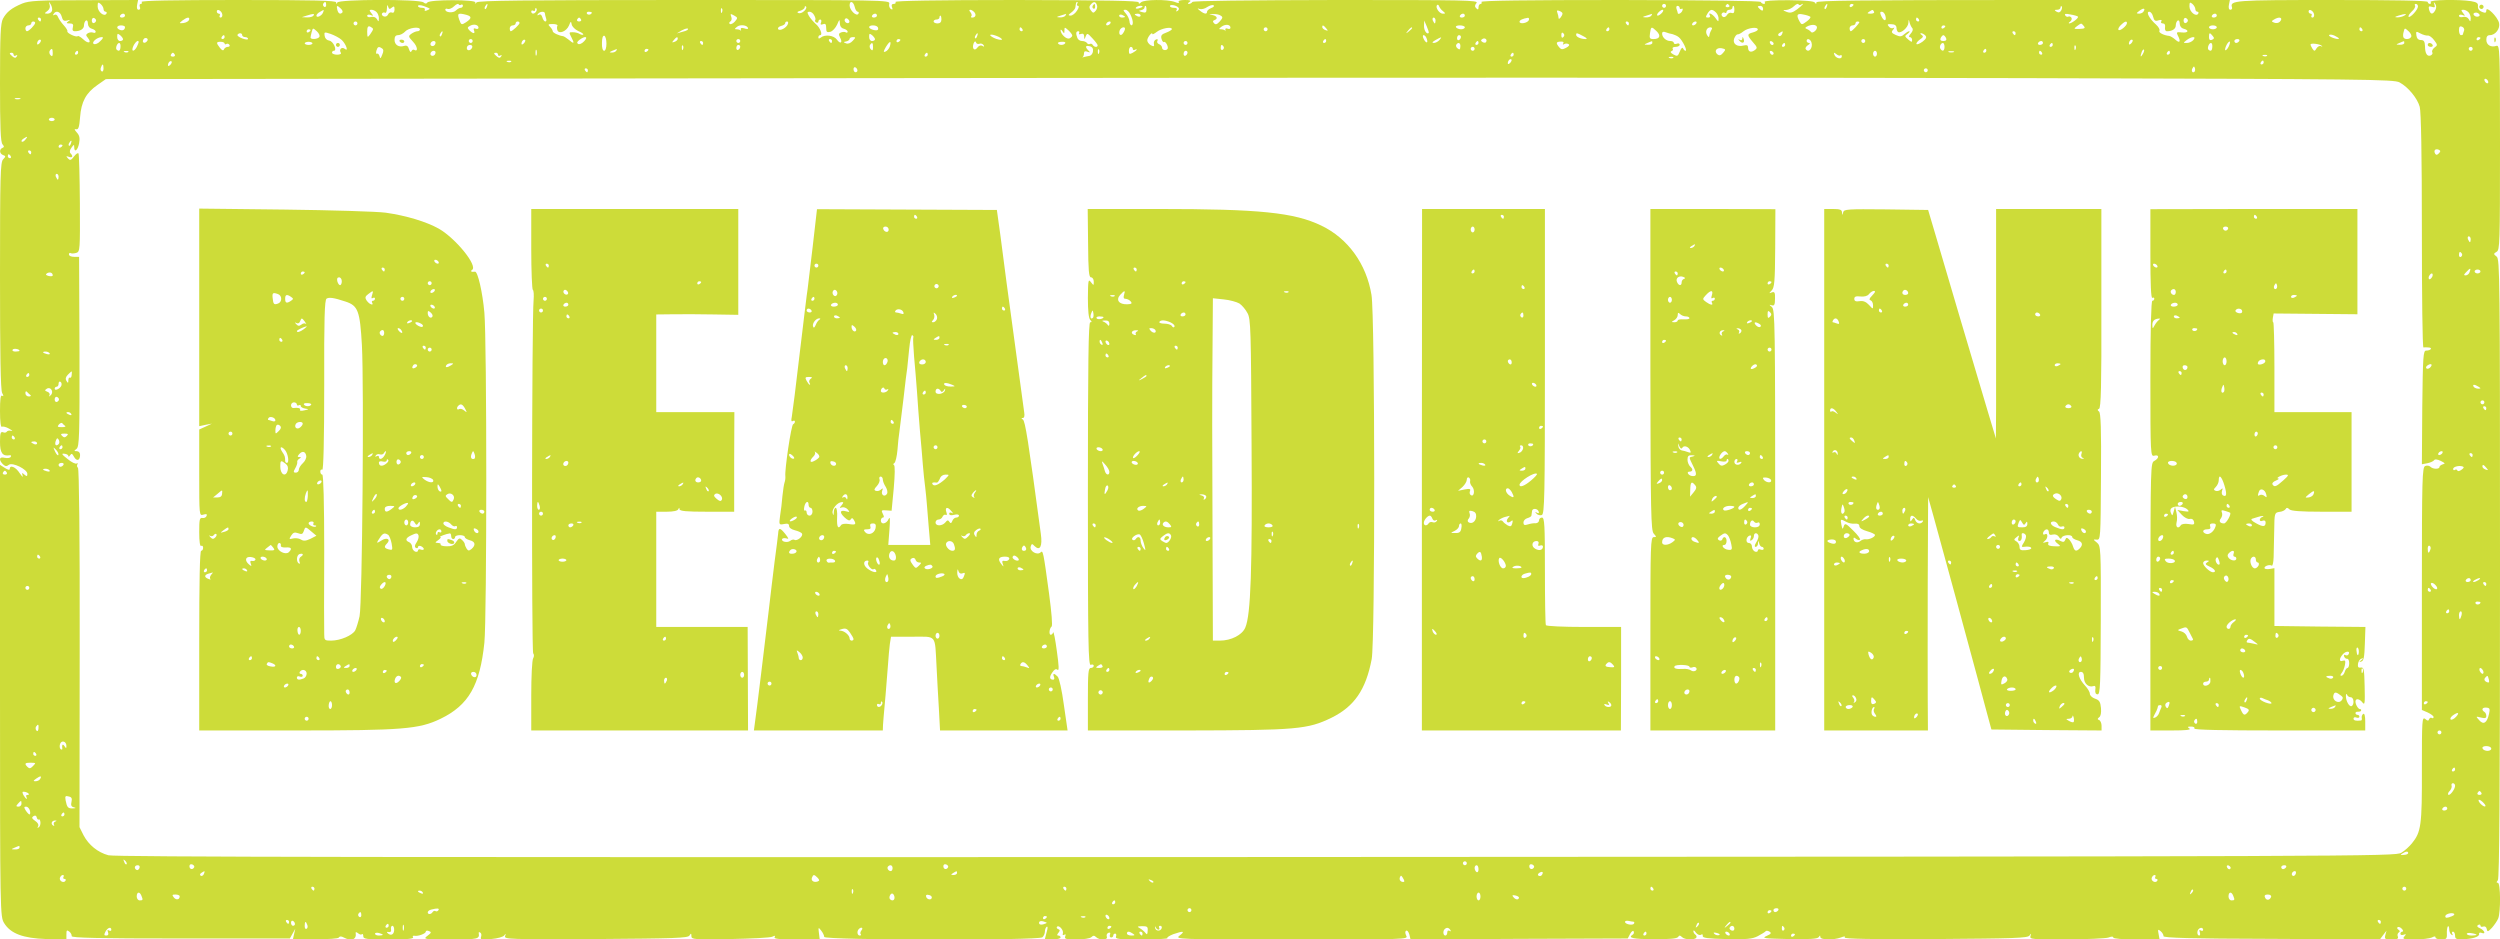
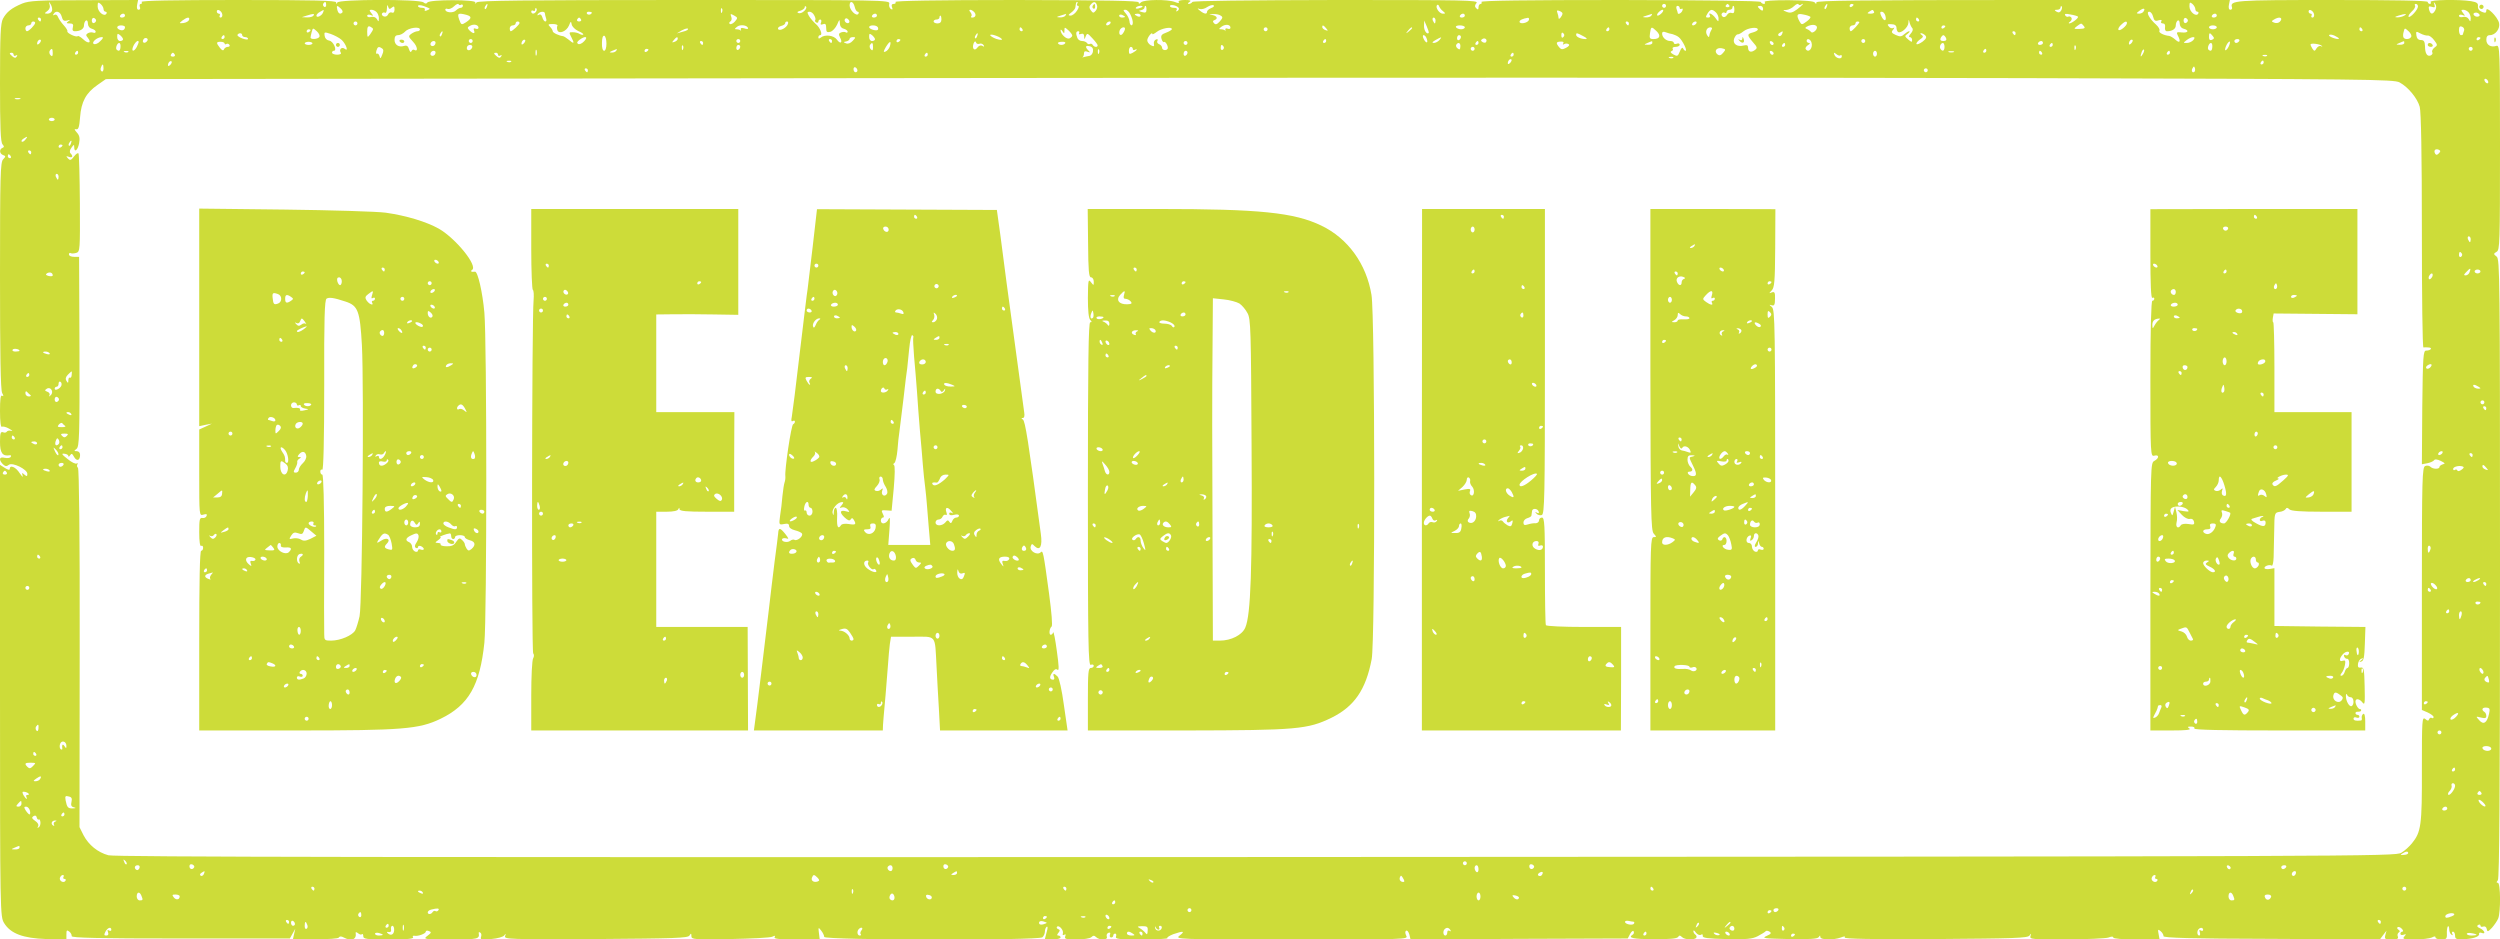
<svg xmlns="http://www.w3.org/2000/svg" version="1.0" width="1280pt" height="481pt" viewBox="0 0 1280 481" preserveAspectRatio="xMidYMid meet">
  <g transform="translate(0,481) scale(0.1,-0.1)" fill="#cddc39" stroke="none">
    <path d="M114 4792 c-55 -23 -80 -43 -99 -78 -12 -24 -15 -80 -15 -330 0 -226 3 -303 13 -313 9 -11 9 -14 0 -18 -18 -7 -16 -30 3 -37 14 -5 14 -7 0 -22 -14 -14 -16 -81 -16 -595 0 -403 3 -587 11 -601 8 -15 8 -19 0 -14 -8 5 -11 -19 -11 -79 0 -54 4 -84 10 -80 5 3 22 -1 37 -10 16 -9 20 -14 11 -11 -10 3 -20 1 -23 -4 -3 -5 -12 -7 -20 -3 -12 4 -15 -6 -15 -50 0 -56 13 -74 49 -68 7 1 10 -2 6 -8 -3 -6 -17 -8 -31 -5 -28 7 -32 -9 -9 -33 12 -11 19 -12 30 -3 18 15 95 -23 95 -46 0 -14 -3 -14 -15 -4 -13 11 -14 10 -9 -6 3 -10 -3 -4 -15 13 -20 32 -51 45 -51 22 0 -7 -10 -5 -25 5 l-25 16 0 -1156 c0 -1144 1 -1157 21 -1190 33 -54 97 -78 217 -82 l102 -4 0 27 c0 23 2 25 15 15 8 -6 13 -17 12 -23 -1 -9 140 -12 558 -12 l559 0 14 25 14 25 -6 -26 -6 -27 115 -1 c66 0 117 3 120 9 4 7 13 7 25 0 40 -21 67 -10 61 24 -1 5 4 4 12 -2 8 -7 17 -9 20 -5 4 3 7 -1 7 -10 0 -15 15 -17 131 -17 90 0 128 3 124 11 -4 6 -1 9 6 8 20 -4 59 11 59 21 0 5 7 7 16 3 14 -5 13 -9 -7 -24 -24 -18 -21 -19 119 -19 141 0 148 2 143 33 -1 5 3 6 8 2 6 -3 7 -13 4 -22 -5 -14 2 -15 51 -11 34 3 62 11 68 19 8 11 9 10 4 -4 -5 -16 20 -17 465 -15 405 3 471 5 479 18 8 13 10 12 10 -3 0 -17 13 -18 198 -15 108 2 206 7 216 12 14 7 17 6 12 -2 -5 -9 23 -12 112 -12 l119 0 -4 32 c-4 31 -3 32 11 14 9 -11 16 -26 16 -33 0 -17 1096 -19 1117 -2 7 6 13 20 13 30 0 10 4 20 9 24 6 3 6 -7 0 -27 -5 -18 -9 -34 -9 -35 0 -2 18 -3 40 -3 22 0 40 5 40 10 0 6 -5 10 -11 10 -8 0 -8 4 0 14 9 11 9 15 -1 19 -7 2 -10 8 -6 12 10 11 35 -18 30 -34 -3 -8 0 -11 7 -7 7 5 9 1 5 -8 -5 -14 4 -16 58 -16 36 0 69 5 76 12 9 9 15 9 24 0 17 -17 62 -16 55 2 -3 8 0 17 8 20 9 3 12 0 8 -10 -3 -7 0 -14 6 -14 6 0 11 5 11 10 0 6 4 10 10 10 5 0 7 -7 4 -15 -5 -13 13 -15 132 -15 75 0 134 3 131 7 -4 3 10 12 30 20 53 18 62 16 33 -7 -25 -19 -22 -20 573 -20 588 0 598 0 587 19 -6 13 -7 22 0 26 5 3 12 -6 16 -20 l6 -25 556 3 556 2 12 23 c7 13 15 19 18 14 3 -6 2 -13 -4 -17 -28 -17 0 -23 107 -24 82 0 119 3 125 12 6 9 10 9 20 -1 14 -14 64 -16 73 -3 3 5 1 12 -5 16 -5 3 -10 11 -10 18 0 6 6 3 13 -8 8 -10 19 -15 26 -11 7 5 10 2 9 -6 -2 -10 25 -14 122 -16 104 -2 131 0 160 15 19 10 37 21 40 25 3 4 12 3 20 -2 11 -7 8 -12 -15 -22 -27 -12 -14 -13 114 -16 109 -2 146 1 153 10 6 10 8 10 8 1 0 -16 67 -17 105 -3 18 7 24 7 20 0 -5 -7 145 -10 465 -8 405 3 472 5 481 18 9 13 10 12 5 -3 -5 -16 7 -17 185 -17 105 1 202 5 215 10 15 6 24 6 24 0 0 -6 48 -10 119 -10 l118 0 -5 28 c-5 24 -3 26 11 14 9 -8 15 -19 14 -25 -1 -9 140 -13 553 -14 l555 -3 17 23 17 22 -6 -22 c-5 -21 -2 -23 32 -23 29 0 36 3 32 15 -4 8 -1 17 5 21 7 4 6 9 -2 14 -7 4 -8 10 -4 13 5 3 15 -1 22 -9 7 -8 8 -14 2 -14 -5 0 -10 -5 -10 -11 0 -6 7 -8 16 -5 14 5 15 4 4 -9 -11 -13 -4 -15 54 -15 37 0 76 5 87 10 13 7 19 7 19 0 0 -5 13 -10 29 -10 26 0 30 3 29 30 -1 17 2 33 5 37 4 3 7 -3 7 -15 0 -11 5 -24 12 -28 7 -4 8 -3 4 4 -4 7 -2 12 3 12 6 0 11 -9 11 -20 0 -17 6 -20 38 -19 50 1 88 13 85 27 -2 6 4 9 12 6 24 -10 17 12 -7 23 -15 6 -18 12 -10 17 7 4 12 3 12 -3 0 -6 6 -8 14 -5 9 3 16 -2 18 -12 3 -16 6 -16 27 6 12 14 27 35 32 48 13 34 12 182 -2 182 -8 0 -8 4 0 13 8 10 11 452 11 1597 0 1497 -1 1583 -17 1596 -17 13 -17 15 0 25 16 9 17 46 17 535 0 508 -1 525 -19 519 -28 -9 -51 5 -51 31 0 17 6 24 18 24 29 0 54 34 47 63 -8 32 -65 88 -65 64 0 -13 -5 -15 -22 -8 -15 6 -22 16 -21 29 2 15 -5 21 -35 26 -62 10 -214 7 -207 -4 3 -6 1 -10 -4 -10 -6 0 -11 5 -11 10 0 7 -170 10 -491 10 -502 0 -523 -2 -511 -38 2 -6 -2 -12 -8 -12 -8 0 -11 10 -8 25 l5 25 -1058 0 c-841 0 -1059 -3 -1059 -12 0 -10 -2 -10 -8 -1 -5 7 -49 11 -135 12 -79 0 -125 -3 -122 -9 4 -6 2 -10 -4 -10 -5 0 -13 4 -16 10 -4 6 -273 9 -721 10 -479 0 -713 -3 -709 -10 3 -5 1 -10 -4 -10 -6 0 -11 -8 -11 -17 0 -13 -3 -14 -12 -5 -8 8 -8 15 2 27 11 14 -57 15 -718 15 -455 -1 -734 -4 -737 -10 -4 -6 -12 -10 -18 -10 -7 0 -6 4 3 10 11 7 5 10 -23 10 -23 0 -36 -4 -32 -10 4 -7 -3 -7 -20 0 -37 14 -158 13 -173 -2 -9 -9 -12 -9 -12 0 0 8 -155 11 -626 12 -408 0 -623 -4 -619 -10 3 -6 -1 -10 -9 -10 -10 0 -13 -6 -9 -17 5 -11 3 -14 -6 -9 -7 5 -11 17 -8 27 5 19 -21 19 -1047 19 -828 0 -1055 -3 -1065 -12 -10 -9 -12 -9 -7 -1 9 16 -236 16 -246 0 -4 -7 -11 -7 -20 1 -21 17 -435 16 -441 -1 -4 -9 -6 -9 -6 1 -1 9 -108 12 -502 12 -331 0 -498 -3 -494 -10 3 -5 2 -10 -4 -10 -6 0 -8 -7 -5 -15 4 -8 1 -15 -6 -15 -8 0 -11 9 -8 25 l5 25 -276 -1 c-236 0 -282 -3 -317 -17z m152 -38 c-3 -8 -13 -14 -23 -14 -17 1 -17 1 0 14 11 8 15 21 11 32 -5 18 -5 18 6 1 6 -10 9 -25 6 -33z m264 10 c0 -8 5 -14 11 -14 5 0 7 -5 4 -10 -11 -18 -45 9 -45 37 0 21 2 24 15 13 8 -7 15 -19 15 -26z m1140 20 c0 -8 -5 -12 -10 -9 -6 4 -8 11 -5 16 9 14 15 11 15 -7z m691 2 c5 3 9 0 9 -5 0 -6 -5 -11 -11 -11 -6 0 -17 -6 -25 -14 -14 -14 -54 -11 -54 5 0 5 6 6 13 3 7 -2 22 4 32 14 11 11 22 15 23 10 2 -4 8 -6 13 -2z m2015 -11 c3 -14 10 -25 16 -25 5 0 6 -5 3 -11 -10 -15 -45 19 -45 43 0 27 19 22 26 -7z m1139 15 c-3 -5 -1 -10 5 -10 6 0 4 -10 -6 -25 -9 -14 -24 -25 -33 -25 -13 1 -13 3 4 16 11 8 21 20 21 27 3 24 4 27 10 27 3 0 2 -4 -1 -10z m101 -5 c4 -8 1 -22 -6 -30 -11 -13 -14 -13 -25 2 -9 12 -9 20 -1 29 15 18 25 17 32 -1z m3605 1 c21 13 7 -4 -20 -24 -23 -17 -35 -20 -53 -13 -22 9 -22 10 -2 10 11 1 29 9 40 20 10 10 21 14 22 9 2 -4 8 -6 13 -2z m2019 -22 c0 -8 5 -14 11 -14 5 0 7 -5 4 -10 -11 -18 -45 9 -45 37 0 21 2 24 15 13 8 -7 15 -19 15 -26z m1229 -6 c-13 -24 -25 -23 -32 2 -4 17 -2 20 14 15 15 -5 18 -3 13 12 -5 14 -4 15 4 4 7 -10 7 -21 1 -33z m-10463 13 c11 9 14 7 14 -9 0 -14 -5 -20 -14 -16 -7 3 -16 -2 -19 -10 -4 -9 -13 -13 -22 -10 -8 3 -12 10 -9 15 3 5 10 7 15 4 5 -4 10 6 10 22 1 18 3 21 6 10 4 -14 8 -16 19 -6z m194 -6 c0 -2 -7 -6 -16 -9 -8 -3 -12 -2 -9 4 3 6 -3 10 -14 10 -12 0 -21 4 -21 9 0 6 12 6 30 0 17 -6 30 -12 30 -14z m293 10 c-3 -9 -8 -14 -10 -11 -3 3 -2 9 2 15 9 16 15 13 8 -4z m3542 -6 c3 -4 0 -11 -6 -15 -8 -4 -9 -3 -5 4 5 8 0 12 -13 12 -12 0 -21 4 -21 9 0 11 38 3 45 -10z m167 0 c-12 -5 -22 -13 -22 -19 0 -14 -13 -13 -36 5 -15 12 -15 14 -2 9 9 -3 27 1 39 10 12 8 27 12 32 9 6 -3 1 -10 -11 -14z m1186 -16 c14 -12 14 -13 -1 -13 -18 0 -40 33 -29 44 3 4 8 1 10 -6 3 -7 11 -19 20 -25z m1142 27 c0 -5 -4 -10 -10 -10 -5 0 -10 5 -10 10 0 6 5 10 10 10 6 0 10 -4 10 -10z m324 2 c3 -5 -1 -9 -9 -9 -8 0 -12 4 -9 9 3 4 7 8 9 8 2 0 6 -4 9 -8z m499 -7 c-3 -9 -8 -14 -10 -11 -3 3 -2 9 2 15 9 16 15 13 8 -4z m137 11 c0 -3 -4 -8 -10 -11 -5 -3 -10 -1 -10 4 0 6 5 11 10 11 6 0 10 -2 10 -4z m2890 -9 c0 -17 -40 -60 -48 -53 -3 4 4 15 16 27 13 11 20 24 17 30 -4 5 -1 9 4 9 6 0 11 -6 11 -13z m-10635 -11 c8 -7 11 -16 8 -20 -11 -11 -21 -6 -26 14 -6 23 -1 25 18 6z m2373 -12 c-9 -9 -22 -14 -30 -11 -9 4 -6 8 10 12 12 4 22 12 22 18 0 6 3 7 7 3 4 -3 0 -14 -9 -22z m1732 22 c0 -2 -9 -6 -20 -9 -11 -3 -18 -1 -14 4 5 9 34 13 34 5z m20 -15 c0 -15 -5 -18 -22 -13 -19 5 -20 7 -5 10 9 2 17 8 17 13 0 5 2 9 5 9 3 0 5 -9 5 -19z m2730 8 c0 -5 4 -7 10 -4 6 3 7 -1 4 -9 -5 -14 -24 -23 -24 -12 0 2 -3 11 -6 20 -3 9 -1 16 5 16 6 0 11 -5 11 -11z m280 -10 c0 -15 -5 -19 -15 -15 -8 3 -18 -2 -23 -11 -5 -9 -15 -13 -21 -9 -6 4 -9 12 -5 17 3 5 10 7 15 4 5 -4 9 -1 9 4 0 6 7 11 15 11 8 0 15 5 15 10 0 6 2 10 5 10 3 0 5 -9 5 -21z m147 6 c0 -11 -4 -12 -14 -4 -7 6 -13 13 -13 15 0 2 6 4 13 4 8 0 14 -7 14 -15z m1526 -9 c-6 -10 -13 -12 -23 -6 -13 8 -12 10 3 10 9 0 17 5 17 12 0 6 3 9 6 5 3 -3 2 -12 -3 -21z m-7808 -5 c-8 -14 -25 -14 -25 0 0 5 5 7 10 4 6 -3 10 -1 10 6 0 7 3 10 6 6 3 -3 3 -10 -1 -16z m952 -3 c-3 -8 -6 -5 -6 6 -1 11 2 17 5 13 3 -3 4 -12 1 -19z m7278 3 c-3 -6 -14 -11 -23 -11 -15 1 -15 2 2 15 21 16 32 13 21 -4z m-9837 -14 c2 -9 -2 -17 -8 -17 -6 0 -8 5 -5 10 3 6 1 10 -4 10 -6 0 -11 5 -11 11 0 17 25 4 28 -14z m516 9 c-6 -17 -34 -30 -34 -16 0 5 8 14 18 19 22 13 22 13 16 -3z m274 2 c7 -7 12 -21 12 -32 -1 -18 -2 -19 -10 -4 -6 10 -18 14 -30 11 -11 -3 -20 0 -20 6 0 6 8 8 18 4 15 -6 15 -5 3 10 -11 14 -11 17 1 17 8 0 19 -5 26 -12z m3061 -1 c11 -14 5 -27 -12 -27 -6 0 -7 3 -4 7 4 3 2 12 -4 20 -7 8 -8 13 -1 13 5 0 15 -6 21 -13z m799 -12 c7 -14 12 -32 12 -40 0 -23 -16 -17 -17 6 -1 12 -10 30 -19 40 -14 16 -15 19 -2 19 8 0 20 -11 26 -25z m2212 6 c0 -12 -20 -36 -20 -24 0 6 -3 19 -6 27 -5 12 -2 15 10 10 9 -3 16 -9 16 -13z m510 4 c-7 -8 -17 -15 -22 -15 -6 0 -5 7 2 15 7 8 17 15 22 15 6 0 5 -7 -2 -15z m276 1 c8 -8 14 -23 13 -33 0 -16 -2 -15 -16 5 -15 21 -41 33 -28 12 3 -5 -1 -10 -9 -10 -14 0 -14 3 -4 20 15 24 24 25 44 6z m809 4 c3 -6 -4 -10 -17 -10 -18 0 -20 2 -8 10 19 12 18 12 25 0z m2253 -13 c2 -9 -2 -17 -8 -17 -6 0 -8 5 -5 10 3 6 1 10 -4 10 -6 0 -11 5 -11 11 0 17 25 4 28 -14z m790 11 c7 -7 12 -21 12 -32 -1 -18 -2 -19 -10 -4 -6 10 -18 14 -30 11 -11 -3 -20 0 -20 6 0 6 8 8 18 4 15 -6 15 -5 3 10 -11 14 -11 17 1 17 8 0 19 -5 26 -12z m-12322 -23 c5 -20 11 -24 28 -20 17 5 18 4 6 -4 -12 -9 -11 -11 7 -11 16 0 20 -5 16 -20 -4 -14 0 -20 10 -20 28 0 47 12 47 30 0 11 5 22 10 25 6 3 10 -4 10 -15 0 -13 8 -24 20 -27 11 -3 20 -10 20 -15 0 -6 -6 -8 -13 -5 -8 3 -20 1 -27 -3 -11 -7 -11 -11 0 -24 21 -26 2 -32 -23 -8 -13 12 -26 20 -29 17 -7 -8 -58 16 -53 25 2 3 -6 17 -19 31 -12 13 -25 32 -29 42 -4 11 -12 15 -18 11 -8 -4 -9 -3 -5 4 12 21 35 13 42 -13z m2474 16 c0 -5 3 -16 6 -25 3 -9 2 -16 -4 -16 -5 0 -12 9 -15 21 -4 13 -10 18 -18 13 -8 -4 -10 -3 -5 4 9 14 36 16 36 3z m240 5 c0 -11 -19 -15 -25 -6 -3 5 1 10 9 10 9 0 16 -2 16 -4z m1139 -15 c6 -10 8 -21 5 -24 -3 -3 -1 -8 5 -12 6 -3 11 -1 11 4 0 6 4 11 10 11 5 0 7 -7 4 -15 -5 -11 -2 -13 10 -9 12 5 16 0 16 -19 0 -21 4 -24 21 -20 12 3 27 20 35 37 12 28 13 29 14 8 0 -15 7 -26 20 -29 11 -3 20 -10 20 -15 0 -5 -4 -7 -9 -4 -5 4 -16 3 -25 0 -12 -5 -13 -10 -5 -26 15 -27 2 -36 -16 -11 -15 22 -61 28 -82 11 -9 -7 -13 -7 -13 1 0 6 4 11 9 11 15 0 0 39 -23 58 -11 10 -27 28 -34 40 -10 18 -10 22 3 22 8 0 19 -8 24 -19z m5484 -1 c8 -29 -6 -32 -20 -4 -9 19 -8 24 2 24 7 0 15 -9 18 -20z m1371 -6 c5 -20 11 -24 28 -18 14 4 18 2 14 -5 -4 -6 -1 -11 8 -11 9 0 13 -7 11 -20 -2 -12 2 -20 10 -20 27 0 45 12 45 30 0 11 5 22 10 25 6 3 10 -4 10 -15 0 -13 8 -24 20 -27 31 -8 24 -23 -10 -19 -25 3 -28 1 -20 -15 17 -31 11 -43 -11 -23 -11 10 -26 19 -32 20 -29 3 -56 17 -51 26 4 6 -4 20 -17 32 -35 31 -53 66 -35 66 8 0 17 -12 20 -26z m1671 5 c-3 -4 -12 -6 -20 -3 -8 4 -13 10 -10 15 3 4 12 6 20 3 8 -4 13 -10 10 -15z m-12055 1 c0 -5 -7 -10 -16 -10 -8 0 -12 5 -9 10 3 6 10 10 16 10 5 0 9 -4 9 -10z m965 0 c-3 -5 -18 -10 -33 -9 l-27 1 25 8 c35 11 42 11 35 0z m783 4 c28 -8 28 -18 -2 -38 -23 -15 -25 -14 -35 14 -11 32 -6 35 37 24z m1375 -34 c-9 -10 -21 -16 -26 -13 -5 3 -4 9 2 13 7 3 9 15 5 24 -6 16 -4 17 14 7 20 -11 20 -13 5 -31z m727 30 c0 -5 -7 -10 -16 -10 -8 0 -12 5 -9 10 3 6 10 10 16 10 5 0 9 -4 9 -10z m965 0 c-3 -5 -16 -10 -28 -9 -20 1 -20 2 3 9 14 4 26 8 28 9 2 1 0 -3 -3 -9z m305 -6 c0 -2 -7 -4 -15 -4 -8 0 -15 4 -15 10 0 5 7 7 15 4 8 -4 15 -8 15 -10z m80 6 c0 -5 -7 -7 -15 -4 -8 4 -15 8 -15 10 0 2 7 4 15 4 8 0 15 -4 15 -10z m410 0 c12 -7 11 -12 -5 -30 -14 -15 -21 -18 -29 -9 -8 8 -7 13 2 16 19 7 14 21 -10 26 -22 4 -21 4 2 5 14 1 32 -2 40 -8z m1250 0 c0 -5 -7 -10 -16 -10 -8 0 -12 5 -9 10 3 6 10 10 16 10 5 0 9 -4 9 -10z m955 0 c-3 -5 -16 -10 -28 -9 -20 1 -20 2 3 9 14 4 26 8 28 9 2 1 0 -3 -3 -9z m814 -6 c3 -3 -5 -14 -19 -24 -23 -17 -26 -18 -35 -2 -20 35 -15 45 17 38 18 -3 34 -9 37 -12z m1370 1 c6 -6 -30 -34 -44 -35 -5 0 -4 4 4 9 7 5 10 14 7 20 -4 6 -11 9 -16 6 -5 -3 -12 0 -16 6 -5 9 2 10 26 5 19 -3 36 -8 39 -11z m711 5 c0 -5 -7 -10 -16 -10 -8 0 -12 5 -9 10 3 6 10 10 16 10 5 0 9 -4 9 -10z m960 0 c-8 -5 -24 -9 -35 -9 -16 1 -16 2 5 9 35 11 48 11 30 0z m-7490 -20 c0 -13 -7 -20 -20 -20 -11 0 -20 5 -20 10 0 6 7 10 15 10 8 0 15 5 15 10 0 6 2 10 5 10 3 0 5 -9 5 -20z m6852 -12 c-6 -6 -19 -8 -28 -4 -16 6 -16 8 6 20 26 13 40 2 22 -16z m-11462 12 c0 -5 -2 -10 -4 -10 -3 0 -8 5 -11 10 -3 6 -1 10 4 10 6 0 11 -4 11 -10z m282 -5 c0 -5 -5 -11 -11 -13 -6 -2 -11 4 -11 13 0 9 5 15 11 13 6 -2 11 -8 11 -13z m476 3 c-3 -7 -15 -14 -29 -16 -23 -2 -23 -2 -5 13 24 18 39 20 34 3z m2007 2 c3 -5 -1 -10 -10 -10 -9 0 -13 5 -10 10 3 6 8 10 10 10 2 0 7 -4 10 -10z m1372 -16 c-9 -9 -28 6 -21 18 4 6 10 6 17 -1 6 -6 8 -13 4 -17z m3003 11 c0 -8 -2 -15 -4 -15 -2 0 -6 7 -10 15 -3 8 -1 15 4 15 6 0 10 -7 10 -15z m478 3 c-5 -16 -48 -24 -48 -9 0 8 17 16 43 20 5 0 7 -5 5 -11z m1997 2 c3 -5 1 -10 -4 -10 -6 0 -11 5 -11 10 0 6 2 10 4 10 3 0 8 -4 11 -10z m1377 -5 c0 -5 -5 -11 -11 -13 -6 -2 -11 4 -11 13 0 9 5 15 11 13 6 -2 11 -8 11 -13z m-1411 -39 c5 -6 2 -17 -8 -28 -10 -11 -11 -18 -5 -18 7 0 12 -7 12 -15 0 -12 -3 -12 -20 3 -19 16 -19 18 -3 29 9 7 13 13 8 13 -5 0 -16 -7 -25 -15 -14 -13 -22 -14 -44 -4 -22 10 -24 15 -13 27 7 10 8 13 1 9 -7 -4 -17 -1 -23 7 -10 11 -7 14 14 12 16 0 25 -7 25 -18 0 -9 4 -19 8 -22 15 -9 52 24 53 47 1 20 2 20 6 2 3 -11 9 -24 14 -29z m-9611 27 c0 -10 -32 -43 -42 -43 -4 0 -8 7 -8 15 0 8 7 15 15 15 8 0 15 5 15 10 0 6 5 10 10 10 6 0 10 -3 10 -7z m1650 -3 c0 -5 -4 -10 -10 -10 -5 0 -10 5 -10 10 0 6 5 10 10 10 6 0 10 -4 10 -10z m830 2 c0 -8 -37 -42 -45 -42 -3 0 -5 7 -5 15 0 8 7 15 15 15 8 0 15 5 15 10 0 6 5 10 10 10 6 0 10 -3 10 -8z m301 -41 c17 -7 28 -15 25 -18 -2 -3 -11 -1 -18 3 -7 5 -23 9 -35 9 -20 1 -21 -1 -7 -27 17 -32 13 -35 -16 -10 -11 9 -24 17 -28 17 -19 2 -52 17 -52 25 0 5 -6 15 -14 23 -12 12 -10 14 15 14 15 0 26 -4 23 -9 -3 -5 -3 -15 0 -23 8 -21 46 -6 59 24 9 23 11 24 14 6 2 -11 17 -26 34 -34z m1073 36 c-7 -20 -42 -38 -50 -26 -3 6 3 13 15 16 12 3 21 9 21 14 0 5 4 9 10 9 5 0 7 -6 4 -13z m1651 3 c-3 -5 -11 -10 -16 -10 -6 0 -7 5 -4 10 3 6 11 10 16 10 6 0 7 -4 4 -10z m1630 -49 c-10 -9 -25 14 -24 37 l1 27 13 -30 c7 -16 12 -32 10 -34z m1025 49 c0 -5 -2 -10 -4 -10 -3 0 -8 5 -11 10 -3 6 -1 10 4 10 6 0 11 -4 11 -10z m345 0 c-3 -5 -11 -10 -16 -10 -6 0 -7 5 -4 10 3 6 11 10 16 10 6 0 7 -4 4 -10z m835 7 c0 -7 -37 -47 -44 -47 -3 0 -6 7 -6 15 0 8 7 15 15 15 8 0 15 5 15 10 0 6 5 10 10 10 6 0 10 -2 10 -3z m1370 -5 c0 -14 -36 -43 -43 -35 -4 3 1 14 11 24 19 19 32 24 32 11z m-8440 -24 c0 -6 -7 -8 -14 -5 -10 4 -13 1 -9 -9 7 -18 -4 -18 -23 0 -12 13 -12 16 3 24 19 11 43 5 43 -10z m1380 -4 c0 -3 -9 -3 -20 1 -14 4 -19 2 -17 -7 2 -7 2 -10 0 -5 -3 4 -12 7 -21 7 -13 0 -12 2 3 14 18 13 55 6 55 -10z m2470 4 c0 -6 -7 -8 -14 -5 -9 4 -14 1 -12 -6 1 -7 1 -9 -1 -4 -3 4 -12 7 -21 7 -13 0 -13 2 3 14 20 14 45 11 45 -6z m2994 -16 c-10 -9 -18 -11 -22 -5 -4 5 -14 12 -22 15 -11 4 -8 8 10 16 34 13 56 -3 34 -26z m1375 25 c9 -11 5 -14 -22 -15 -30 -1 -31 0 -13 14 24 17 21 17 35 1z m-10029 -5 c0 -14 -11 -21 -26 -15 -21 8 -17 23 6 23 11 0 20 -4 20 -8z m1270 -11 c0 -4 -7 -16 -15 -27 -14 -18 -14 -17 -15 13 0 25 4 31 15 27 8 -4 15 -9 15 -13z m2584 10 c3 -4 3 -11 0 -14 -8 -7 -44 4 -44 14 0 12 37 12 44 0z m2296 -6 c11 -13 10 -14 -4 -9 -9 3 -16 10 -16 15 0 13 6 11 20 -6z m710 5 c0 -5 -9 -10 -19 -10 -11 0 -23 5 -26 10 -4 6 5 10 19 10 14 0 26 -4 26 -10z m2460 6 c0 -3 -4 -8 -10 -11 -5 -3 -10 -1 -10 4 0 6 5 11 10 11 6 0 10 -2 10 -4z m1390 -6 c0 -5 -9 -10 -20 -10 -11 0 -20 5 -20 10 0 6 9 10 20 10 11 0 20 -4 20 -10z m1266 -17 c-3 -8 -6 -17 -6 -19 0 -2 -4 -4 -10 -4 -5 0 -10 11 -10 25 0 18 4 23 16 18 8 -3 13 -12 10 -20z m-10981 -32 c-7 -12 -45 -15 -45 -3 0 4 3 17 6 29 6 21 6 21 26 3 11 -10 17 -23 13 -29z m515 38 c0 -5 -6 -9 -13 -9 -7 0 -21 -6 -31 -13 -16 -12 -16 -14 9 -41 23 -24 27 -54 5 -41 -4 3 -11 -1 -13 -7 -4 -8 -8 -4 -13 10 -4 16 -12 21 -24 17 -28 -9 -50 5 -50 31 0 17 6 24 18 24 11 0 26 8 36 18 17 20 76 28 76 11z m1369 -3 c-2 -2 -15 -7 -29 -10 l-25 -7 25 15 c21 12 42 14 29 2z m1716 4 c3 -5 1 -10 -4 -10 -6 0 -11 5 -11 10 0 6 2 10 4 10 3 0 8 -4 11 -10z m255 -32 c0 -5 -7 -11 -15 -15 -16 -5 -44 22 -45 42 0 6 5 3 10 -5 8 -13 10 -12 10 4 0 18 1 18 20 1 11 -10 20 -22 20 -27z m270 35 c0 -5 -4 -15 -10 -23 -11 -18 -25 -7 -17 15 6 15 27 21 27 8z m240 -2 c0 -4 -13 -12 -29 -18 -23 -8 -29 -15 -24 -32 3 -11 9 -19 13 -16 8 5 24 -26 18 -35 -7 -11 -28 -7 -28 5 0 7 -7 16 -16 19 -8 3 -12 11 -8 17 4 7 1 10 -7 7 -8 -3 -13 -13 -11 -22 3 -14 0 -16 -17 -7 -10 6 -18 18 -17 26 2 16 26 45 26 31 0 -4 10 1 23 11 23 18 77 28 77 14z m490 -1 c0 -5 -4 -10 -10 -10 -5 0 -10 5 -10 10 0 6 5 10 10 10 6 0 10 -4 10 -10z m740 6 c0 -2 -8 -10 -17 -17 -16 -13 -17 -12 -4 4 13 16 21 21 21 13z m1010 -6 c0 -5 -5 -10 -11 -10 -5 0 -7 5 -4 10 3 6 8 10 11 10 2 0 4 -4 4 -10z m241 -9 c24 -23 18 -41 -15 -41 -19 0 -22 4 -18 30 5 35 7 36 33 11z m282 7 c-4 -7 -8 -16 -9 -20 -1 -5 -2 -11 -3 -15 -1 -5 -5 -2 -10 6 -12 18 -3 41 16 41 9 0 11 -5 6 -12z m237 1 c0 -5 -11 -11 -25 -15 -31 -8 -31 -14 0 -50 23 -26 24 -30 9 -41 -20 -14 -34 -8 -34 14 0 11 -6 14 -22 10 -34 -9 -59 9 -49 36 5 12 12 21 17 21 5 -1 19 6 31 16 23 18 73 24 73 9z m3095 1 c3 -5 1 -10 -4 -10 -6 0 -11 5 -11 10 0 6 2 10 4 10 3 0 8 -4 11 -10z m250 -39 c-7 -13 -32 -15 -39 -3 -3 5 -3 18 1 30 5 20 5 20 25 2 11 -10 17 -23 13 -29z m-10755 35 c0 -3 -4 -8 -10 -11 -5 -3 -10 -1 -10 4 0 6 5 11 10 11 6 0 10 -2 10 -4z m159 -50 c22 -20 38 -64 16 -46 -15 12 -31 -3 -20 -20 4 -6 -5 -10 -19 -10 -14 0 -26 5 -26 10 0 6 4 10 9 10 19 0 -2 49 -23 52 -13 2 -22 11 -24 25 -3 20 -1 20 32 9 19 -7 44 -20 55 -30z m514 29 c-3 -9 -8 -14 -10 -11 -3 3 -2 9 2 15 9 16 15 13 8 -4z m3262 5 c-3 -6 1 -7 9 -4 11 4 16 0 17 -12 0 -18 1 -18 8 0 7 18 9 17 34 -10 15 -16 27 -32 27 -36 0 -12 -18 -10 -25 2 -4 6 -10 8 -15 5 -5 -3 -11 -1 -15 5 -3 5 -14 10 -25 10 -10 0 -21 7 -24 16 -9 23 -7 34 5 34 5 0 7 -4 4 -10z m2479 -20 c-6 -6 -10 -3 -10 10 0 13 4 16 10 10 7 -7 7 -13 0 -20z m560 15 c10 -3 24 -9 32 -16 18 -15 45 -69 34 -69 -5 0 -10 6 -13 13 -3 6 -10 0 -16 -16 -10 -25 -13 -27 -33 -16 -14 8 -18 14 -10 17 6 2 10 8 6 13 -3 5 4 9 15 9 12 0 21 5 21 11 0 6 -7 9 -15 5 -8 -3 -15 -1 -15 4 0 6 -8 10 -18 10 -22 0 -42 19 -42 38 0 9 6 12 18 7 9 -4 25 -8 36 -10z m560 0 c-4 -8 -11 -12 -16 -9 -6 4 -5 10 3 15 19 12 19 11 13 -6z m1196 5 c0 -5 -2 -10 -4 -10 -3 0 -8 5 -11 10 -3 6 -1 10 4 10 6 0 11 -4 11 -10z m2110 -12 c8 1 23 -10 33 -24 18 -24 18 -26 1 -38 -9 -7 -14 -18 -11 -23 4 -6 0 -13 -8 -17 -18 -7 -29 10 -29 48 -1 24 -6 31 -21 31 -13 0 -21 8 -23 23 -3 22 -2 23 20 11 13 -7 30 -12 38 -11z m-11800 -19 c0 -5 -7 -9 -15 -9 -9 0 -15 9 -15 21 0 18 2 19 15 9 8 -7 15 -16 15 -21z m610 21 c0 -5 7 -10 15 -10 8 0 15 -4 15 -9 0 -5 -13 -4 -29 2 -17 6 -28 15 -25 19 7 11 24 10 24 -2z m3240 -21 c0 -5 -7 -9 -15 -9 -9 0 -15 9 -15 21 0 18 2 19 15 9 8 -7 15 -16 15 -21z m523 16 c-3 -9 -8 -14 -10 -11 -3 3 -2 9 2 15 9 16 15 13 8 -4z m127 -17 c0 -4 -13 -2 -30 3 -16 6 -30 15 -30 19 0 5 14 3 30 -3 17 -6 30 -15 30 -19z m2976 17 c18 -9 23 -15 12 -15 -24 0 -48 11 -48 21 0 12 3 12 36 -6z m1751 4 c9 -9 6 -17 -13 -32 -14 -10 -28 -16 -31 -13 -4 4 4 14 16 23 18 12 20 17 10 24 -8 5 -9 9 -3 9 5 0 15 -5 21 -11z m1472 -3 c9 -10 8 -15 -4 -20 -10 -4 -15 1 -15 14 0 24 4 25 19 6z m646 -14 c-6 -7 -55 11 -50 18 3 5 16 3 29 -3 14 -7 23 -13 21 -15z m-10825 8 c0 -5 -5 -10 -11 -10 -5 0 -7 5 -4 10 3 6 8 10 11 10 2 0 4 -4 4 -10z m1955 -33 c0 -22 -5 -37 -12 -37 -7 0 -12 16 -11 40 0 26 5 39 12 37 6 -2 11 -20 11 -40z m4199 27 c10 -25 -1 -29 -14 -5 -6 12 -7 21 -1 21 5 0 12 -7 15 -16z m176 7 c0 -6 -4 -13 -10 -16 -5 -3 -10 1 -10 9 0 9 5 16 10 16 6 0 10 -4 10 -9z m2484 -6 c4 -10 -1 -15 -14 -15 -13 0 -18 5 -14 15 4 8 10 15 14 15 4 0 10 -7 14 -15z m-9451 -16 c-11 -12 -26 -18 -33 -14 -13 8 16 34 40 35 11 0 9 -6 -7 -21z m238 -2 c-13 -13 -26 -3 -16 12 3 6 11 8 17 5 6 -4 6 -10 -1 -17z m2240 2 c-11 -12 -25 -18 -31 -14 -8 5 -6 11 7 21 29 22 47 17 24 -7z m479 12 c0 -5 -7 -12 -16 -15 -14 -5 -15 -4 -4 9 14 17 20 19 20 6z m896 -10 c-11 -12 -24 -17 -34 -13 -15 6 -15 7 1 10 9 2 17 8 17 13 0 5 7 9 17 9 15 0 15 -2 -1 -19z m3004 4 c-7 -8 -20 -15 -29 -15 -11 1 -8 5 9 15 32 18 35 18 20 0z m237 -12 c-3 -3 -11 -2 -17 2 -9 6 -9 10 1 16 14 8 27 -7 16 -18z m3623 12 c-7 -8 -22 -15 -33 -15 -20 0 -20 0 -1 15 27 20 51 20 34 0z m1470 11 c0 -3 -4 -8 -10 -11 -5 -3 -10 -1 -10 4 0 6 5 11 10 11 6 0 10 -2 10 -4z m-12498 -28 c-7 -7 -12 -8 -12 -2 0 14 12 26 19 19 2 -3 -1 -11 -7 -17z m2218 12 c0 -5 -4 -10 -10 -10 -5 0 -10 5 -10 10 0 6 5 10 10 10 6 0 10 -4 10 -10z m262 -12 c-7 -7 -12 -8 -12 -2 0 6 3 14 7 17 3 4 9 5 12 2 2 -3 -1 -11 -7 -17z m1108 12 c0 -5 -4 -10 -10 -10 -5 0 -10 5 -10 10 0 6 5 10 10 10 6 0 10 -4 10 -10z m470 0 c0 -5 -2 -10 -4 -10 -3 0 -8 5 -11 10 -3 6 -1 10 4 10 6 0 11 -4 11 -10z m350 6 c0 -3 -4 -8 -10 -11 -5 -3 -10 -1 -10 4 0 6 5 11 10 11 6 0 10 -2 10 -4z m2180 -6 c0 -5 -5 -10 -11 -10 -5 0 -7 5 -4 10 3 6 8 10 11 10 2 0 4 -4 4 -10z m2484 -5 c11 -29 -14 -60 -29 -36 -3 6 3 14 12 20 10 6 12 11 6 11 -7 0 -13 5 -13 10 0 15 17 12 24 -5z m276 5 c0 -5 -4 -10 -10 -10 -5 0 -10 5 -10 10 0 6 5 10 10 10 6 0 10 -4 10 -10z m1362 -12 c-7 -7 -12 -8 -12 -2 0 14 12 26 19 19 2 -3 -1 -11 -7 -17z m553 12 c-3 -5 -10 -10 -16 -10 -5 0 -9 5 -9 10 0 6 7 10 16 10 8 0 12 -4 9 -10z m-10755 -6 c0 -3 -5 -14 -10 -25 -16 -28 -30 -23 -17 6 11 22 27 34 27 19z m440 -7 c0 -4 4 -6 9 -2 5 3 12 1 16 -5 3 -5 0 -10 -9 -10 -8 0 -16 -6 -19 -12 -3 -9 -10 -7 -21 7 -20 26 -20 31 4 31 11 0 20 -4 20 -9z m450 1 c0 -4 -9 -8 -20 -8 -11 0 -20 4 -20 8 0 4 9 8 20 8 11 0 20 -4 20 -8z m630 4 c0 -13 -12 -22 -22 -16 -10 6 -1 24 13 24 5 0 9 -4 9 -8z m1370 -2 c0 -5 -2 -10 -4 -10 -3 0 -8 5 -11 10 -3 6 -1 10 4 10 6 0 11 -4 11 -10z m956 -18 c-4 -11 -14 -23 -22 -26 -12 -5 -12 -1 2 24 20 32 29 33 20 2z m459 14 c7 3 16 0 21 -7 5 -8 3 -10 -6 -4 -8 5 -18 2 -26 -9 -15 -21 -29 -4 -19 22 5 11 9 13 12 5 2 -7 10 -10 18 -7z m439 3 c-6 -11 -31 -12 -37 -1 -3 4 6 8 19 8 13 1 21 -2 18 -7z m626 1 c0 -5 -4 -10 -10 -10 -5 0 -10 5 -10 10 0 6 5 10 10 10 6 0 10 -4 10 -10z m1490 0 c0 -5 -5 -10 -11 -10 -5 0 -7 5 -4 10 3 6 8 10 11 10 2 0 4 -4 4 -10z m434 -2 c-4 -7 -2 -8 4 -4 7 4 17 4 23 0 7 -4 2 -11 -13 -19 -19 -10 -25 -9 -35 3 -18 22 -16 28 7 29 13 1 18 -2 14 -9z m456 2 c0 -5 -10 -10 -22 -9 -22 0 -22 1 -3 9 11 5 21 9 23 9 1 1 2 -3 2 -9z m621 -3 c-1 -12 -15 -9 -19 4 -3 6 1 10 8 8 6 -3 11 -8 11 -12z m1379 3 c0 -5 -7 -10 -16 -10 -8 0 -12 5 -9 10 3 6 10 10 16 10 5 0 9 -4 9 -10z m950 -20 c-6 -12 -14 -19 -17 -17 -2 3 1 15 7 27 6 12 14 19 17 17 2 -3 -1 -15 -7 -27z m900 20 c0 -5 -10 -10 -22 -9 -22 0 -22 1 -3 9 11 5 21 9 23 9 1 1 2 -3 2 -9z m-11693 -20 c-1 -20 -8 -25 -20 -14 -7 8 3 34 13 34 5 0 8 -9 7 -20z m3853 -2 c0 -16 -3 -19 -11 -11 -6 6 -8 16 -5 22 11 17 16 13 16 -11z m3007 3 c-1 -15 -4 -17 -14 -9 -7 5 -10 14 -7 19 10 16 23 9 21 -10z m1663 9 c0 -5 -5 -10 -11 -10 -5 0 -7 5 -4 10 3 6 8 10 11 10 2 0 4 -4 4 -10z m816 -10 c0 -21 -11 -26 -21 -10 -7 11 2 30 13 30 4 0 8 -9 8 -20z m554 10 c0 -5 -5 -10 -11 -10 -5 0 -7 5 -4 10 3 6 8 10 11 10 2 0 4 -4 4 -10z m817 -10 c-1 -20 -8 -25 -20 -14 -7 8 3 34 13 34 5 0 8 -9 7 -20z m561 5 c4 -4 2 -5 -5 -1 -6 3 -16 -2 -22 -11 -9 -16 -12 -16 -21 -3 -5 8 -10 18 -10 22 0 9 48 3 58 -7z m-9470 -7 c-6 -18 -28 -21 -28 -4 0 9 7 16 16 16 9 0 14 -5 12 -12z m1079 -10 c-3 -8 -6 -5 -6 6 -1 11 2 17 5 13 3 -3 4 -12 1 -19z m293 13 c0 -6 -4 -13 -10 -16 -5 -3 -10 1 -10 9 0 9 5 16 10 16 6 0 10 -4 10 -9z m1806 -24 c-1 -11 -9 -21 -17 -23 -8 -1 -21 -4 -29 -6 -8 -3 -12 -3 -7 -1 4 3 7 12 7 20 0 10 6 13 18 8 14 -5 15 -4 5 6 -19 19 -16 28 7 22 13 -3 18 -12 16 -26z m669 24 c3 -5 1 -12 -5 -16 -5 -3 -10 1 -10 9 0 18 6 21 15 7z m4362 -13 c-3 -8 -6 -5 -6 6 -1 11 2 17 5 13 3 -3 4 -12 1 -19z m-8671 4 c8 -5 9 -14 1 -32 -8 -21 -11 -22 -14 -7 -3 9 -8 15 -13 12 -4 -3 -6 4 -3 15 6 21 12 24 29 12z m3844 -3 c0 -5 5 -7 10 -4 6 3 10 4 10 1 0 -3 -9 -10 -20 -16 -17 -9 -20 -8 -20 10 0 11 5 20 10 20 6 0 10 -5 10 -11z m1750 1 c0 -5 -4 -10 -10 -10 -5 0 -10 5 -10 10 0 6 5 10 10 10 6 0 10 -4 10 -10z m1272 -21 c-11 -13 -19 -15 -28 -8 -20 16 -6 37 21 32 22 -5 22 -6 7 -24z m3838 21 c0 -5 -4 -10 -10 -10 -5 0 -10 5 -10 10 0 6 5 10 10 10 6 0 10 -4 10 -10z m-12390 -22 c0 -16 -3 -19 -11 -11 -6 6 -8 16 -5 22 11 17 16 13 16 -11z m2477 -10 c-3 -7 -5 -2 -5 12 0 14 2 19 5 13 2 -7 2 -19 0 -25z m408 22 c-3 -5 -14 -10 -23 -9 -14 0 -13 2 3 9 27 11 27 11 20 0z m165 6 c0 -3 -4 -8 -10 -11 -5 -3 -10 -1 -10 4 0 6 5 11 10 11 6 0 10 -2 10 -4z m2307 -18 c-3 -8 -6 -5 -6 6 -1 11 2 17 5 13 3 -3 4 -12 1 -19z m4543 12 c0 -5 -5 -10 -11 -10 -5 0 -7 5 -4 10 3 6 8 10 11 10 2 0 4 -4 4 -10z m801 -17 c-12 -20 -14 -14 -5 12 4 9 9 14 11 11 3 -2 0 -13 -6 -23z m-10571 7 c0 -5 -5 -10 -11 -10 -5 0 -7 5 -4 10 3 6 8 10 11 10 2 0 4 -4 4 -10z m257 4 c-3 -3 -12 -4 -19 -1 -8 3 -5 6 6 6 11 1 17 -2 13 -5z m1573 -2 c0 -13 -12 -22 -22 -16 -10 6 -1 24 13 24 5 0 9 -4 9 -8z m3850 -1 c0 -6 -4 -13 -10 -16 -5 -3 -10 1 -10 9 0 9 5 16 10 16 6 0 10 -4 10 -9z m3001 -4 c-1 -12 -15 -9 -19 4 -3 6 1 10 8 8 6 -3 11 -8 11 -12z m529 -2 c0 -8 -4 -15 -10 -15 -5 0 -10 7 -10 15 0 8 5 15 10 15 6 0 10 -7 10 -15z m393 8 c-7 -2 -19 -2 -25 0 -7 3 -2 5 12 5 14 0 19 -2 13 -5z m452 -3 c3 -5 1 -10 -4 -10 -6 0 -11 5 -11 10 0 6 2 10 4 10 3 0 8 -4 11 -10z m655 0 c0 -5 -5 -10 -11 -10 -5 0 -7 5 -4 10 3 6 8 10 11 10 2 0 4 -4 4 -10z m-11040 -11 c0 -5 5 -7 12 -3 7 4 8 3 4 -5 -6 -9 -11 -9 -22 0 -17 14 -18 19 -4 19 6 0 10 -5 10 -11z m825 1 c3 -5 -1 -10 -10 -10 -9 0 -13 5 -10 10 3 6 8 10 10 10 2 0 7 -4 10 -10z m1655 -1 c0 -5 5 -7 12 -3 7 4 8 3 4 -5 -6 -9 -11 -9 -22 0 -17 14 -18 19 -4 19 6 0 10 -5 10 -11z m2200 1 c0 -5 -5 -10 -11 -10 -5 0 -7 5 -4 10 3 6 8 10 11 10 2 0 4 -4 4 -10z m3000 0 c0 -5 -5 -10 -11 -10 -5 0 -7 5 -4 10 3 6 8 10 11 10 2 0 4 -4 4 -10z m1673 -3 c4 3 7 1 7 -6 0 -17 -32 -10 -38 9 -4 12 -3 13 10 3 8 -7 18 -10 21 -6z m2184 -3 c-3 -3 -12 -4 -19 -1 -8 3 -5 6 6 6 11 1 17 -2 13 -5z m-3040 -10 c-3 -3 -12 -4 -19 -1 -8 3 -5 6 6 6 11 1 17 -2 13 -5z m-835 -26 c-7 -7 -12 -8 -12 -2 0 14 12 26 19 19 2 -3 -1 -11 -7 -17z m-6860 -10 c-7 -7 -12 -8 -12 -2 0 14 12 26 19 19 2 -3 -1 -11 -7 -17z m1745 16 c-3 -3 -12 -4 -19 -1 -8 3 -5 6 6 6 11 1 17 -2 13 -5z m8973 -4 c0 -5 -5 -10 -11 -10 -5 0 -7 5 -4 10 3 6 8 10 11 10 2 0 4 -4 4 -10z m-11060 -31 c0 -11 -4 -18 -10 -14 -5 3 -7 12 -3 20 7 21 13 19 13 -6z m3860 -10 c0 -5 -4 -9 -10 -9 -5 0 -10 7 -10 16 0 8 5 12 10 9 6 -3 10 -10 10 -16z m6846 -6 c-10 -10 -19 5 -10 18 6 11 8 11 12 0 2 -7 1 -15 -2 -18z m-8226 7 c0 -5 -2 -10 -4 -10 -3 0 -8 5 -11 10 -3 6 -1 10 4 10 6 0 11 -4 11 -10z m6860 0 c0 -5 -4 -10 -10 -10 -5 0 -10 5 -10 10 0 6 5 10 10 10 6 0 10 -4 10 -10z m2416 -62 c44 -24 91 -81 103 -125 7 -25 11 -249 11 -635 0 -329 3 -597 8 -597 4 1 16 1 26 0 23 -1 12 -16 -12 -16 -15 0 -17 -26 -20 -291 l-2 -291 27 5 c16 3 31 10 35 15 4 7 16 6 35 -3 22 -11 24 -14 11 -17 -10 -3 -18 -9 -18 -14 0 -12 -33 -12 -46 1 -6 6 -18 8 -27 4 -15 -6 -17 -59 -17 -628 l0 -621 30 -13 c17 -8 30 -18 30 -23 0 -6 -4 -8 -9 -5 -5 4 -11 0 -14 -6 -3 -10 -7 -10 -20 1 -16 12 -17 -6 -17 -257 1 -289 -4 -322 -51 -380 -13 -16 -37 -38 -54 -48 -29 -19 -154 -19 -5865 -22 -4344 -2 -5845 0 -5875 9 -55 15 -101 53 -127 102 l-21 42 1 917 c1 575 -3 920 -9 923 -5 4 -6 11 -3 17 4 6 2 8 -3 5 -6 -4 -27 6 -47 23 -30 23 -33 29 -17 27 12 -1 21 -6 21 -12 0 -5 4 -4 9 4 7 11 11 9 20 -8 14 -25 31 -19 31 10 0 11 -7 19 -17 19 -15 0 -15 1 -1 12 14 12 16 64 15 498 l-2 485 -26 0 c-14 0 -26 5 -26 12 0 7 4 10 9 7 4 -3 17 -2 28 1 20 6 20 15 19 253 -1 136 -4 251 -7 256 -3 5 -13 -2 -23 -15 -15 -20 -20 -22 -31 -10 -11 12 -10 13 5 8 18 -7 23 3 8 18 -6 6 -4 17 5 29 12 17 14 18 14 3 0 -31 18 -17 25 19 5 27 2 41 -12 56 -13 15 -14 19 -3 16 12 -2 16 12 20 62 6 79 30 124 89 165 l43 30 3961 5 c2179 3 4815 3 5857 0 1759 -5 1897 -6 1926 -22z m454 1 c0 -6 -4 -7 -10 -4 -5 3 -10 11 -10 16 0 6 5 7 10 4 6 -3 10 -11 10 -16z m-12637 -86 c-7 -2 -19 -2 -25 0 -7 3 -2 5 12 5 14 0 19 -2 13 -5z m177 -105 c0 -4 -7 -8 -15 -8 -8 0 -15 4 -15 8 0 5 7 9 15 9 8 0 15 -4 15 -9z m-150 -103 c-7 -9 -15 -13 -19 -10 -3 3 1 10 9 15 21 14 24 12 10 -5z m233 -20 c-3 -9 -8 -14 -10 -11 -3 3 -2 9 2 15 9 16 15 13 8 -4z m-43 -9 c0 -3 -4 -8 -10 -11 -5 -3 -10 -1 -10 4 0 6 5 11 10 11 6 0 10 -2 10 -4z m12167 -41 c-8 -9 -14 -10 -19 -2 -9 16 0 27 17 21 11 -5 12 -9 2 -19z m-12327 5 c0 -5 -2 -10 -4 -10 -3 0 -8 5 -11 10 -3 6 -1 10 4 10 6 0 11 -4 11 -10z m-105 -20 c3 -5 1 -10 -4 -10 -6 0 -11 5 -11 10 0 6 2 10 4 10 3 0 8 -4 11 -10z m245 -105 c0 -8 -2 -15 -4 -15 -2 0 -6 7 -10 15 -3 8 -1 15 4 15 6 0 10 -7 10 -15z m12350 -320 c0 -8 -2 -15 -4 -15 -2 0 -6 7 -10 15 -3 8 -1 15 4 15 6 0 10 -7 10 -15z m-45 -74 c3 -5 1 -12 -5 -16 -5 -3 -10 1 -10 9 0 18 6 21 15 7z m39 -95 c-3 -9 -12 -16 -20 -16 -11 0 -10 4 4 18 20 22 25 21 16 -2z m56 4 c0 -5 -7 -10 -15 -10 -8 0 -15 5 -15 10 0 6 7 10 15 10 8 0 15 -4 15 -10z m-12430 -20 c0 -4 -9 -6 -21 -3 -15 4 -17 8 -8 14 14 8 29 3 29 -11z m12184 -5 c-4 -8 -10 -15 -15 -15 -4 0 -6 7 -3 15 4 8 10 15 15 15 4 0 6 -7 3 -15z m-12354 -381 c0 -2 -9 -4 -21 -4 -11 0 -18 4 -14 10 5 8 35 3 35 -6z m154 -13 c4 -5 -3 -7 -14 -4 -23 6 -26 13 -6 13 8 0 17 -4 20 -9z m12188 -73 c-6 -6 -15 -8 -19 -4 -4 4 -1 11 7 16 19 12 27 3 12 -12z m-12075 -37 c0 -11 -5 -17 -9 -15 -4 3 -8 -3 -8 -13 0 -15 -2 -16 -10 -3 -6 10 -4 20 8 32 22 21 21 22 19 -1z m-217 -1 c0 -5 -5 -10 -11 -10 -5 0 -7 5 -4 10 3 6 8 10 11 10 2 0 4 -4 4 -10z m164 -55 c-7 -16 -34 -28 -34 -15 0 6 5 10 10 10 6 0 10 7 10 16 0 8 4 13 10 9 5 -3 7 -12 4 -20z m12376 -5 c13 -8 13 -10 -2 -10 -9 0 -20 5 -23 10 -8 13 5 13 25 0z m-12430 -43 c-10 -9 -11 -9 -7 -1 4 7 -1 15 -10 18 -15 6 -15 8 -3 16 20 12 37 -17 20 -33z m-105 1 c6 -4 2 -8 -7 -8 -10 0 -18 7 -18 17 0 9 3 12 8 7 4 -5 12 -12 17 -16z m147 -23 c0 -5 -5 -11 -11 -13 -6 -2 -11 4 -11 13 0 9 5 15 11 13 6 -2 11 -8 11 -13z m12418 -15 c0 -5 -4 -10 -10 -10 -5 0 -10 5 -10 10 0 6 5 10 10 10 6 0 10 -4 10 -10z m10 -30 c0 -5 -2 -10 -4 -10 -3 0 -8 5 -11 10 -3 6 -1 10 4 10 6 0 11 -4 11 -10z m-12365 -30 c3 -6 -1 -7 -9 -4 -18 7 -21 14 -7 14 6 0 13 -4 16 -10z m-31 -61 c4 -4 -4 -6 -18 -6 -21 0 -24 2 -15 13 7 8 15 11 18 7 3 -4 10 -11 15 -14z m8 -51 c-9 -9 -15 -9 -24 0 -9 9 -7 12 12 12 19 0 21 -3 12 -12z m-267 -8 c3 -5 1 -10 -4 -10 -6 0 -11 5 -11 10 0 6 2 10 4 10 3 0 8 -4 11 -10z m225 -34 c-14 -14 -22 -2 -14 18 5 14 9 15 15 4 4 -7 4 -17 -1 -22z m-110 4 c0 -5 -7 -7 -15 -4 -8 4 -15 8 -15 10 0 2 7 4 15 4 8 0 15 -4 15 -10z m130 -20 c0 -5 -5 -10 -11 -10 -5 0 -7 5 -4 10 3 6 8 10 11 10 2 0 4 -4 4 -10z m-21 -39 c-2 -6 -10 2 -17 17 -11 25 -11 25 4 10 9 -9 15 -21 13 -27z m12206 9 c-3 -5 -11 -10 -16 -10 -6 0 -7 5 -4 10 3 6 11 10 16 10 6 0 7 -4 4 -10z m155 -10 c0 -5 -2 -10 -4 -10 -3 0 -8 5 -11 10 -3 6 -1 10 4 10 6 0 11 -4 11 -10z m-12335 -50 c-3 -5 -10 -10 -16 -10 -5 0 -9 5 -9 10 0 6 7 10 16 10 8 0 12 -4 9 -10z m12278 -25 c-10 -8 -20 -9 -21 -4 -2 5 -8 7 -13 3 -5 -3 -9 -1 -9 5 0 11 29 19 48 13 9 -3 8 -8 -5 -17z m127 10 c11 -13 10 -14 -4 -9 -9 3 -16 10 -16 15 0 13 6 11 20 -6z m-12476 -14 c4 -5 -3 -7 -14 -4 -23 6 -26 13 -6 13 8 0 17 -4 20 -9z m-219 -11 c3 -5 -1 -10 -10 -10 -9 0 -13 5 -10 10 3 6 8 10 10 10 2 0 7 -4 10 -10z m12408 -395 c-7 -21 -13 -19 -13 6 0 11 4 18 10 14 5 -3 7 -12 3 -20z m-12238 -35 c3 -5 1 -10 -4 -10 -6 0 -11 5 -11 10 0 6 2 10 4 10 3 0 8 -4 11 -10z m12445 -120 c0 -5 -7 -10 -16 -10 -8 0 -12 5 -9 10 3 6 10 10 16 10 5 0 9 -4 9 -10z m40 0 c-8 -5 -19 -10 -25 -10 -5 0 -3 5 5 10 8 5 20 10 25 10 6 0 3 -5 -5 -10z m-213 -46 c-3 -3 -13 0 -21 9 -8 8 -12 18 -9 21 4 4 14 0 22 -9 8 -8 12 -17 8 -21z m253 26 c0 -5 -2 -10 -4 -10 -3 0 -8 5 -11 10 -3 6 -1 10 4 10 6 0 11 -4 11 -10z m-12580 -20 c0 -5 -4 -10 -10 -10 -5 0 -10 5 -10 10 0 6 5 10 10 10 6 0 10 -4 10 -10z m12295 -10 c3 -5 1 -10 -4 -10 -6 0 -11 5 -11 10 0 6 2 10 4 10 3 0 8 -4 11 -10z m255 -64 c0 -11 -19 -15 -25 -6 -3 5 1 10 9 10 9 0 16 -2 16 -4z m-160 -46 c0 -5 -5 -10 -11 -10 -5 0 -7 5 -4 10 3 6 8 10 11 10 2 0 4 -4 4 -10z m63 -20 c-3 -11 -7 -20 -9 -20 -2 0 -4 9 -4 20 0 11 4 20 9 20 5 0 7 -9 4 -20z m111 -285 c3 -8 1 -15 -3 -15 -5 0 -11 7 -15 15 -3 8 -1 15 3 15 5 0 11 -7 15 -15z m29 -44 c3 -14 1 -18 -9 -14 -15 6 -18 16 -7 26 9 10 10 9 16 -12z m-313 -115 c0 -3 -4 -8 -10 -11 -5 -3 -10 -1 -10 4 0 6 5 11 10 11 6 0 10 -2 10 -4z m314 -60 c-10 -47 -28 -59 -50 -34 -19 21 -19 21 9 14 20 -5 27 -3 27 8 0 8 -4 18 -10 21 -17 11 -11 24 10 22 17 -1 20 -6 14 -31z m-169 -16 c-10 -11 -22 -17 -27 -14 -5 3 -1 12 9 20 27 20 39 17 18 -6z m-12378 -60 c-1 -12 -5 -16 -10 -11 -5 5 -6 14 -3 20 11 16 15 13 13 -9z m12303 -20 c0 -5 -4 -10 -10 -10 -5 0 -10 5 -10 10 0 6 5 10 10 10 6 0 10 -4 10 -10z m-12160 -69 c0 -14 -2 -14 -10 -1 -9 14 -14 7 -11 -13 1 -5 -3 -6 -8 -3 -5 3 -7 15 -4 25 6 23 33 17 33 -8z m12414 -10 c7 -11 -14 -20 -31 -13 -7 2 -13 8 -13 13 0 12 37 12 44 0z m-12569 -31 c3 -5 1 -10 -4 -10 -6 0 -11 5 -11 10 0 6 2 10 4 10 3 0 8 -4 11 -10z m-5 -48 c0 -2 -6 -10 -14 -17 -10 -10 -16 -11 -25 -2 -17 17 -14 22 14 22 14 0 25 -1 25 -3z m12390 -32 c0 -5 -5 -10 -11 -10 -5 0 -7 5 -4 10 3 6 8 10 11 10 2 0 4 -4 4 -10z m-12365 -49 c-3 -6 -14 -11 -23 -11 -13 0 -13 2 4 14 21 15 30 14 19 -3z m12365 -34 c0 -18 -27 -53 -35 -46 -3 4 0 13 8 20 7 8 12 20 9 27 -2 6 1 12 7 12 6 0 11 -6 11 -13z m-12424 -40 c4 -4 2 -7 -5 -7 -7 0 -9 -4 -6 -10 3 -5 4 -10 1 -10 -3 0 -10 9 -16 19 -7 15 -7 19 5 17 8 -1 18 -5 21 -9z m12559 3 c3 -5 -1 -10 -10 -10 -9 0 -13 5 -10 10 3 6 8 10 10 10 2 0 7 -4 10 -10z m-12339 -46 c-4 -16 -1 -24 11 -27 14 -4 13 -5 -4 -6 -25 -1 -30 5 -37 41 -4 22 -1 25 16 20 15 -3 18 -10 14 -28z m12359 -22 c-6 -7 -35 18 -35 31 0 5 9 2 20 -8 11 -10 18 -20 15 -23z m-12615 13 c0 -8 -7 -15 -15 -15 -13 0 -14 3 -3 15 16 18 18 18 18 0z m43 -35 c3 -11 2 -20 -2 -20 -3 0 -12 9 -19 20 -10 16 -10 20 2 20 7 0 16 -9 19 -20z m12377 10 c0 -5 -7 -10 -16 -10 -8 0 -12 5 -9 10 3 6 10 10 16 10 5 0 9 -4 9 -10z m-12200 -30 c0 -5 -5 -10 -11 -10 -5 0 -7 5 -4 10 3 6 8 10 11 10 2 0 4 -4 4 -10z m-131 -26 c4 3 7 -4 8 -14 1 -11 -3 -23 -9 -26 -7 -5 -8 -2 -3 5 4 8 -1 19 -15 28 -17 12 -19 17 -9 24 9 6 15 3 17 -6 2 -9 7 -13 11 -11z m83 -11 c-6 -2 -9 -10 -6 -15 4 -7 2 -8 -5 -4 -13 9 -5 26 12 25 9 0 8 -2 -1 -6z m-182 -133 c0 -5 -10 -10 -22 -9 -22 0 -22 1 -3 9 11 5 21 9 23 9 1 1 2 -3 2 -9z m12230 -28 c0 -4 -10 -9 -22 -9 -18 -2 -20 0 -8 7 18 12 30 13 30 2z m-11682 -57 c-3 -3 -9 2 -12 12 -6 14 -5 15 5 6 7 -7 10 -15 7 -18z m6862 5 c0 -5 -4 -10 -10 -10 -5 0 -10 5 -10 10 0 6 5 10 10 10 6 0 10 -4 10 -10z m-6516 -21 c-8 -14 -24 -10 -24 6 0 9 6 12 15 9 8 -4 12 -10 9 -15z m3860 0 c-8 -14 -24 -10 -24 6 0 9 6 12 15 9 8 -4 12 -10 9 -15z m3000 0 c-8 -14 -24 -10 -24 6 0 9 6 12 15 9 8 -4 12 -10 9 -15z m-7140 -4 c-4 -8 -10 -12 -15 -9 -14 8 -10 24 6 24 9 0 12 -6 9 -15z m3856 0 c0 -8 -4 -15 -9 -15 -13 0 -22 16 -14 24 11 11 23 6 23 -9z m3000 -6 c0 -11 -4 -17 -10 -14 -5 3 -10 13 -10 21 0 8 5 14 10 14 6 0 10 -9 10 -21z m3851 8 c-1 -12 -15 -9 -19 4 -3 6 1 10 8 8 6 -3 11 -8 11 -12z m284 3 c-3 -5 -10 -10 -16 -10 -5 0 -9 5 -9 10 0 6 7 10 16 10 8 0 12 -4 9 -10z m-10661 -35 c-4 -8 -11 -12 -16 -9 -6 4 -5 10 3 15 19 12 19 11 13 -6z m3856 5 c0 -5 -8 -10 -17 -10 -15 0 -16 2 -3 10 19 12 20 12 20 0z m2995 -9 c-3 -6 -11 -8 -17 -5 -6 4 -5 9 3 15 16 10 23 4 14 -10z m3859 4 c-4 -8 -10 -12 -15 -9 -11 6 -2 24 11 24 5 0 7 -7 4 -15z m-11429 -15 c-3 -5 -1 -10 5 -10 6 0 9 -4 5 -10 -9 -14 -34 0 -28 16 3 8 9 14 15 14 5 0 6 -4 3 -10z m3861 -4 c10 -11 11 -15 1 -19 -19 -7 -36 3 -30 19 7 18 11 18 29 0z m3004 -18 c0 -4 -6 -5 -14 -2 -8 3 -12 12 -9 21 5 12 7 12 14 1 5 -7 9 -16 9 -20z m3845 22 c-3 -5 -1 -10 5 -10 6 0 9 -4 5 -10 -9 -14 -34 0 -28 16 3 8 9 14 15 14 5 0 6 -4 3 -10z m-5130 -28 c-3 -3 -11 0 -18 7 -9 10 -8 11 6 5 10 -3 15 -9 12 -12z m-4295 -32 c0 -5 -2 -10 -4 -10 -3 0 -8 5 -11 10 -3 6 -1 10 4 10 6 0 11 -4 11 -10z m3850 0 c0 -5 -2 -10 -4 -10 -3 0 -8 5 -11 10 -3 6 -1 10 4 10 6 0 11 -4 11 -10z m3005 0 c3 -5 1 -10 -4 -10 -6 0 -11 5 -11 10 0 6 2 10 4 10 3 0 8 -4 11 -10z m3855 0 c0 -5 -4 -10 -10 -10 -5 0 -10 5 -10 10 0 6 5 10 10 10 6 0 10 -4 10 -10z m-7953 -22 c-3 -8 -6 -5 -6 6 -1 11 2 17 5 13 3 -3 4 -12 1 -19z m6854 -1 c-10 -9 -11 -8 -5 6 3 10 9 15 12 12 3 -3 0 -11 -7 -18z m-9056 3 c3 -6 -1 -7 -9 -4 -18 7 -21 14 -7 14 6 0 13 -4 16 -10z m-1441 -16 c9 -22 8 -24 -9 -24 -8 0 -15 9 -15 20 0 24 15 27 24 4z m3856 -10 c0 -14 -12 -19 -23 -8 -9 9 4 35 14 28 5 -3 9 -12 9 -20z m3000 6 c0 -11 -4 -20 -10 -20 -5 0 -10 9 -10 20 0 11 5 20 10 20 6 0 10 -9 10 -20z m3854 4 c9 -22 8 -24 -9 -24 -8 0 -15 9 -15 20 0 24 15 27 24 4z m-10514 -3 c0 -18 -18 -21 -30 -6 -10 13 -9 15 9 15 11 0 21 -4 21 -9z m3851 -6 c-1 -15 -24 -12 -29 3 -3 9 2 13 12 10 10 -1 17 -7 17 -13z m3004 3 c4 -3 2 -9 -3 -12 -5 -3 -15 1 -21 8 -10 11 -9 14 3 12 9 -1 18 -5 21 -8z m3853 0 c-6 -18 -25 -20 -31 -3 -5 10 0 15 14 15 12 0 19 -5 17 -12z m-5918 -28 c0 -5 -5 -10 -11 -10 -5 0 -7 5 -4 10 3 6 8 10 11 10 2 0 4 -4 4 -10z m-3465 -40 c-4 -6 -10 -8 -15 -5 -5 3 -11 1 -15 -5 -8 -13 -25 -13 -25 -1 0 5 8 12 18 14 31 8 43 7 37 -3z m3855 0 c0 -5 -4 -10 -10 -10 -5 0 -10 5 -10 10 0 6 5 10 10 10 6 0 10 -4 10 -10z m3005 0 c-3 -5 -10 -10 -16 -10 -5 0 -9 5 -9 10 0 6 7 10 16 10 8 0 12 -4 9 -10z m-35 -4 c0 -3 -4 -8 -10 -11 -5 -3 -10 -1 -10 4 0 6 5 11 10 11 6 0 10 -2 10 -4z m-7220 -22 c0 -8 -5 -12 -10 -9 -6 4 -8 11 -5 16 9 14 15 11 15 -7z m10704 -5 c-27 -11 -34 -10 -34 0 0 11 31 20 44 13 5 -3 1 -9 -10 -13z m-6874 -10 c0 -6 -4 -7 -10 -4 -5 3 -10 11 -10 16 0 6 5 7 10 4 6 -3 10 -11 10 -16z m-320 7 c0 -3 -4 -8 -10 -11 -5 -3 -10 -1 -10 4 0 6 5 11 10 11 6 0 10 -2 10 -4z m197 -2 c-3 -3 -12 -4 -19 -1 -8 3 -5 6 6 6 11 1 17 -2 13 -5z m-4077 -24 c0 -5 -2 -10 -4 -10 -3 0 -8 5 -11 10 -3 6 -1 10 4 10 6 0 11 -4 11 -10z m30 -11 c0 -5 -4 -9 -10 -9 -5 0 -10 7 -10 16 0 8 5 12 10 9 6 -3 10 -10 10 -16z m3850 6 c0 -1 -9 -5 -20 -8 -12 -3 -20 0 -20 8 0 8 8 11 20 8 11 -3 20 -7 20 -8z m3003 6 c5 -1 6 -5 3 -10 -7 -11 -46 -3 -46 9 0 5 8 7 18 5 9 -2 21 -4 25 -4z m3827 -1 c0 -5 -2 -10 -4 -10 -3 0 -8 5 -11 10 -3 6 -1 10 4 10 6 0 11 -4 11 -10z m-10617 -15 c4 -8 2 -17 -3 -20 -6 -4 -10 3 -10 14 0 25 6 27 13 6z m7118 -8 c-10 -9 -11 -8 -5 6 3 10 9 15 12 12 3 -3 0 -11 -7 -18z m169 19 c0 -2 -8 -10 -17 -17 -16 -13 -17 -12 -4 4 13 16 21 21 21 13z m-6870 -16 c0 -5 -5 -10 -11 -10 -5 0 -7 5 -4 10 3 6 8 10 11 10 2 0 4 -4 4 -10z m77 -22 c-3 -7 -5 -2 -5 12 0 14 2 19 5 13 2 -7 2 -19 0 -25z m3864 2 c6 0 7 5 4 10 -3 6 -1 10 5 10 7 0 10 -6 8 -12 -6 -18 -32 -16 -34 2 0 9 1 10 3 3 3 -7 9 -13 14 -13z m-3913 -4 c-2 -23 -19 -29 -35 -12 -4 4 -1 6 7 4 10 -2 14 3 12 15 -2 9 2 17 7 17 6 0 10 -11 9 -24z m3672 20 c0 -3 -4 -8 -10 -11 -5 -3 -10 -1 -10 4 0 6 5 11 10 11 6 0 10 -2 10 -4z m186 -22 c-1 -19 -3 -21 -11 -11 -5 7 -18 18 -28 24 -17 9 -15 10 11 11 26 0 30 -3 28 -24z m3004 11 c0 -9 -6 -12 -15 -9 -8 4 -12 10 -9 15 8 14 24 10 24 -6z m255 6 c3 -5 2 -12 -3 -15 -5 -3 -9 1 -9 9 0 17 3 19 12 6z m-8565 -12 c0 -5 -5 -7 -12 -3 -8 5 -9 2 -5 -9 4 -11 1 -17 -9 -17 -12 0 -12 4 -4 20 11 21 30 27 30 9z m3841 -2 c-6 -8 -8 -17 -4 -20 3 -4 1 -7 -5 -7 -13 0 -16 22 -5 33 12 13 25 7 14 -6z m3015 1 c4 -7 3 -8 -4 -4 -7 4 -12 1 -12 -8 0 -9 -4 -16 -10 -16 -11 0 -14 23 -3 33 10 10 21 8 29 -5z m3854 1 c0 -5 -5 -7 -12 -3 -8 5 -9 2 -5 -9 3 -10 2 -17 -3 -17 -11 0 -13 23 -3 33 10 10 23 8 23 -4z m-9320 -25 c0 -2 -9 -4 -20 -4 -11 0 -20 4 -20 9 0 5 9 7 20 4 11 -3 20 -7 20 -9z m3840 6 c12 -8 11 -10 -7 -10 -13 0 -23 5 -23 10 0 13 11 13 30 0z m50 0 c0 -5 -2 -10 -4 -10 -3 0 -8 5 -11 10 -3 6 -1 10 4 10 6 0 11 -4 11 -10z m2580 0 c0 -5 -5 -10 -11 -10 -5 0 -7 5 -4 10 3 6 8 10 11 10 2 0 4 -4 4 -10z m371 -8 c-7 -2 -18 1 -23 6 -8 8 -4 9 13 5 13 -4 18 -8 10 -11z m54 8 c3 -5 2 -10 -4 -10 -5 0 -13 5 -16 10 -3 6 -2 10 4 10 5 0 13 -4 16 -10z m3825 -6 c0 -2 -11 -4 -25 -4 -14 0 -25 4 -25 9 0 4 11 6 25 3 14 -2 25 -6 25 -8z m-3490 2 c0 -3 -4 -8 -10 -11 -5 -3 -10 -1 -10 4 0 6 5 11 10 11 6 0 10 -2 10 -4z" />
    <path d="M5595 4781 c-3 -5 -2 -12 3 -15 5 -3 9 1 9 9 0 17 -3 19 -12 6z" />
    <path d="M2046 4598 c3 -4 9 -8 15 -8 5 0 9 4 9 8 0 5 -7 9 -15 9 -8 0 -12 -4 -9 -9z" />
    <path d="M8921 4612 c-1 -8 -6 -10 -13 -6 -10 5 -10 4 -1 -6 15 -16 28 -8 20 12 -4 11 -6 11 -6 0z" />
    <path d="M1720 4580 c0 -5 5 -10 10 -10 6 0 10 5 10 10 0 6 -4 10 -10 10 -5 0 -10 -4 -10 -10z" />
    <path d="M12430 4580 c0 -5 7 -10 16 -10 8 0 12 5 9 10 -3 6 -10 10 -16 10 -5 0 -9 -4 -9 -10z" />
    <path d="M1020 3185 l0 -557 33 7 32 6 -32 -15 -33 -15 0 -221 c0 -221 0 -221 21 -215 16 5 20 3 17 -6 -3 -8 -12 -13 -22 -11 -14 2 -16 -8 -16 -73 0 -48 4 -74 10 -70 5 3 10 -1 10 -9 0 -9 -4 -16 -10 -16 -7 0 -10 -160 -10 -460 l0 -460 493 0 c552 0 633 7 743 60 144 70 201 171 224 389 13 129 13 1545 0 1690 -9 104 -34 212 -48 210 -18 -3 -26 2 -15 9 31 20 -83 161 -170 211 -64 36 -167 67 -272 82 -44 6 -277 13 -517 16 l-438 5 0 -557z m1225 285 c3 -5 2 -10 -4 -10 -5 0 -13 5 -16 10 -3 6 -2 10 4 10 5 0 13 -4 16 -10z m-275 -40 c0 -5 -2 -10 -4 -10 -3 0 -8 5 -11 10 -3 6 -1 10 4 10 6 0 11 -4 11 -10z m-410 -14 c0 -3 -4 -8 -10 -11 -5 -3 -10 -1 -10 4 0 6 5 11 10 11 6 0 10 -2 10 -4z m190 -46 c0 -11 -4 -20 -9 -20 -5 0 -11 9 -14 20 -3 13 0 20 9 20 8 0 14 -9 14 -20z m460 -10 c0 -5 -4 -10 -10 -10 -5 0 -10 5 -10 10 0 6 5 10 10 10 6 0 10 -4 10 -10z m15 -40 c-3 -5 -11 -10 -16 -10 -6 0 -7 5 -4 10 3 6 11 10 16 10 6 0 7 -4 4 -10z m-320 -21 c-5 -15 -4 -19 4 -15 6 4 11 2 11 -3 0 -6 -5 -11 -11 -11 -5 0 -7 -5 -3 -11 4 -7 1 -10 -6 -7 -8 2 -18 12 -24 21 -8 13 -6 20 9 31 26 20 28 20 20 -5z m-481 5 c21 -8 21 -40 0 -48 -21 -8 -25 -4 -28 28 -3 27 1 30 28 20z m66 -14 c13 -9 13 -11 0 -20 -22 -15 -30 -12 -30 10 0 22 8 25 30 10z m279 -24 c64 -21 74 -47 84 -224 11 -208 2 -1321 -12 -1387 -6 -27 -16 -60 -22 -72 -14 -26 -76 -53 -124 -53 -33 0 -35 2 -35 33 -1 17 -1 209 0 425 0 251 -4 392 -10 392 -6 0 -10 7 -10 16 0 8 4 12 10 9 6 -4 10 147 10 431 -1 343 2 439 12 445 13 8 37 5 97 -15z m301 14 c0 -5 -4 -10 -10 -10 -5 0 -10 5 -10 10 0 6 5 10 10 10 6 0 10 -4 10 -10z m155 -40 c3 -5 2 -10 -4 -10 -5 0 -13 5 -16 10 -3 6 -2 10 4 10 5 0 13 -4 16 -10z m-11 -51 c-8 -13 -24 -1 -24 18 0 13 3 13 15 3 8 -7 12 -16 9 -21z m-653 -26 c7 -10 9 -15 5 -11 -5 4 -15 3 -23 -4 -11 -8 -17 -8 -26 2 -9 10 -9 11 1 6 7 -4 15 -1 18 8 8 20 9 20 25 -1z m549 3 c0 -2 -7 -7 -16 -10 -8 -3 -12 -2 -9 4 6 10 25 14 25 6z m49 -15 c7 -5 9 -11 4 -14 -4 -3 -17 1 -28 9 -21 16 0 20 24 5z m-603 -26 c-20 -15 -36 -19 -36 -10 0 5 38 23 50 24 3 0 -4 -6 -14 -14z m499 -6 c11 -16 1 -19 -13 -3 -7 8 -8 14 -3 14 5 0 13 -5 16 -11z m-88 -14 c0 -8 -4 -15 -8 -15 -11 0 -20 16 -12 24 11 11 20 7 20 -9z m-522 -35 c3 -5 1 -10 -4 -10 -6 0 -11 5 -11 10 0 6 2 10 4 10 3 0 8 -4 11 -10z m735 -40 c0 -5 -2 -10 -4 -10 -3 0 -8 5 -11 10 -3 6 -1 10 4 10 6 0 11 -4 11 -10z m30 -10 c0 -5 -4 -10 -10 -10 -5 0 -10 5 -10 10 0 6 5 10 10 10 6 0 10 -4 10 -10z m-81 -91 c-16 -10 -23 -4 -14 10 3 6 11 8 17 5 6 -4 5 -9 -3 -15z m181 11 c-20 -13 -33 -13 -25 0 3 6 14 10 23 10 15 0 15 -2 2 -10z m-790 -201 c0 -5 5 -7 10 -4 6 3 10 2 10 -4 0 -5 10 -11 23 -13 20 -3 20 -4 -5 -9 -15 -4 -25 -2 -22 2 5 9 -9 13 -33 10 -7 -1 -13 5 -13 14 0 8 7 15 15 15 8 0 15 -5 15 -11z m73 -1 c-6 -11 -31 -10 -37 1 -3 5 5 8 18 7 13 0 22 -4 19 -8z m788 -20 c11 -21 11 -22 -4 -10 -9 8 -21 11 -27 7 -11 -7 -14 8 -3 18 12 12 22 7 34 -15z m-971 -60 c0 -6 -7 -7 -16 -4 -9 3 -18 6 -20 6 -3 0 -3 4 1 10 7 11 35 2 35 -12z m140 -17 c0 -5 -6 -14 -14 -20 -16 -13 -32 2 -21 19 8 12 35 13 35 1z m-123 -38 c-16 -16 -17 -16 -17 3 0 11 3 24 7 28 4 3 11 2 17 -4 7 -7 5 -16 -7 -27z m-237 -13 c0 -5 -4 -10 -10 -10 -5 0 -10 5 -10 10 0 6 5 10 10 10 6 0 10 -4 10 -10z m197 -66 c-3 -3 -12 -4 -19 -1 -8 3 -5 6 6 6 11 1 17 -2 13 -5z m73 -19 c15 -19 22 -65 9 -65 -5 0 -9 5 -9 10 0 21 -1 26 -16 48 -16 25 -3 30 16 7z m108 -29 c2 -10 -6 -27 -17 -37 -12 -11 -21 -26 -21 -34 0 -8 -7 -15 -15 -15 -13 0 -14 4 -3 23 7 12 11 26 10 31 -2 5 3 13 10 17 11 7 11 9 0 9 -10 0 -10 3 0 15 16 18 32 14 36 -9z m402 4 c-11 -21 -30 -27 -30 -9 0 5 -5 7 -12 3 -7 -4 -8 -3 -4 4 4 6 13 9 20 6 8 -3 17 -1 21 5 11 19 16 12 5 -9z m135 10 c-3 -5 -10 -10 -16 -10 -5 0 -9 5 -9 10 0 6 7 10 16 10 8 0 12 -4 9 -10z m323 -29 c-15 -5 -21 7 -13 26 7 17 8 17 15 -2 4 -11 3 -22 -2 -24z m-523 19 c-3 -5 -12 -10 -18 -10 -7 0 -6 4 3 10 19 12 23 12 15 0z m265 -10 c0 -5 -4 -10 -10 -10 -5 0 -10 5 -10 10 0 6 5 10 10 10 6 0 10 -4 10 -10z m-194 -35 c-20 -15 -36 -12 -36 7 0 6 9 8 20 5 11 -3 20 0 20 6 0 6 3 7 7 3 5 -4 -1 -14 -11 -21z m76 10 c0 -5 -5 -11 -11 -13 -6 -2 -11 4 -11 13 0 9 5 15 11 13 6 -2 11 -8 11 -13z m-590 -9 c11 -8 15 -20 11 -34 -9 -38 -39 -22 -38 21 0 30 3 32 27 13z m756 -84 c5 -16 -20 -15 -44 2 -18 14 -17 15 10 13 16 -1 31 -8 34 -15z m-573 -12 c-3 -5 -11 -10 -16 -10 -6 0 -7 5 -4 10 3 6 11 10 16 10 6 0 7 -4 4 -10z m480 -10 c-3 -5 -11 -10 -16 -10 -6 0 -7 5 -4 10 3 6 11 10 16 10 6 0 7 -4 4 -10z m135 -33 c0 -5 -4 -5 -10 -2 -5 3 -10 14 -10 23 0 15 2 15 10 2 5 -8 10 -19 10 -23z m-1123 -16 c-1 -12 -9 -18 -24 -18 l-22 0 22 18 c27 23 26 23 24 0z m439 -11 c-1 -16 -4 -30 -8 -30 -10 0 -10 22 -2 44 9 23 11 20 10 -14z m340 -18 c-15 -15 -15 -15 -4 10 7 15 15 23 17 17 2 -6 -4 -18 -13 -27z m407 2 c-7 -18 -11 -18 -30 2 -14 13 -14 17 -2 24 17 11 40 -7 32 -26z m-194 5 c-16 -10 -23 -4 -14 10 3 6 11 8 17 5 6 -4 5 -9 -3 -15z m-52 -44 c-17 -16 -37 -20 -37 -7 0 9 42 32 49 26 2 -2 -4 -10 -12 -19z m283 5 c0 -5 -2 -10 -4 -10 -3 0 -8 5 -11 10 -3 6 -1 10 4 10 6 0 11 -4 11 -10z m-354 -15 c-25 -19 -36 -19 -36 0 0 10 10 15 28 15 26 -1 26 -1 8 -15z m-86 -15 c0 -5 -5 -10 -11 -10 -5 0 -7 5 -4 10 3 6 8 10 11 10 2 0 4 -4 4 -10z m560 0 c0 -5 -4 -10 -9 -10 -6 0 -13 5 -16 10 -3 6 1 10 9 10 9 0 16 -4 16 -10z m-390 -55 c0 -8 -4 -15 -10 -15 -5 0 -10 7 -10 15 0 8 5 15 10 15 6 0 10 -7 10 -15z m51 -4 c7 11 9 10 9 -3 0 -13 -8 -18 -25 -18 -14 0 -25 6 -25 13 0 22 13 29 23 11 8 -13 11 -14 18 -3z m-536 -1 c-3 -5 -1 -10 6 -10 7 0 10 -2 7 -5 -7 -8 -38 5 -38 16 0 5 7 9 16 9 8 0 12 -4 9 -10z m705 -5 c7 -8 16 -12 21 -9 5 3 9 0 9 -5 0 -14 -11 -14 -44 -1 -14 5 -26 14 -26 20 0 15 26 12 40 -5z m-1140 -24 c0 -5 -10 -11 -22 -14 -22 -6 -22 -6 -4 8 23 17 26 18 26 6z m425 -13 l25 -21 -31 -16 c-24 -11 -35 -12 -49 -3 -10 6 -28 8 -40 5 -20 -5 -21 -4 -9 15 10 16 18 18 35 12 18 -7 24 -5 29 10 8 25 9 25 40 -2z m855 1 c0 -14 -17 -10 -23 5 -4 10 -1 13 9 9 7 -3 14 -9 14 -14z m-190 0 c0 -5 -4 -7 -10 -4 -5 3 -10 1 -10 -6 0 -7 -3 -10 -6 -6 -8 7 4 27 17 27 5 0 9 -5 9 -11z m-1158 -31 c-9 -9 -15 -9 -24 1 -9 10 -9 12 -1 7 6 -3 15 -1 18 5 4 5 10 8 13 4 3 -3 0 -11 -6 -17z m885 14 c6 -4 14 -24 18 -44 6 -34 5 -36 -14 -31 -24 6 -26 14 -10 30 22 22 -1 34 -29 15 -21 -13 -24 -14 -18 -2 24 40 32 45 53 32z m156 -4 c2 -7 -2 -23 -10 -35 -10 -14 -11 -23 -4 -28 6 -3 11 -2 11 4 0 6 7 8 15 5 8 -4 15 -10 15 -15 0 -4 -7 -6 -15 -3 -8 4 -15 1 -15 -5 0 -6 -7 -8 -15 -5 -8 4 -15 14 -15 24 0 10 -7 20 -15 24 -21 8 -19 21 8 34 29 14 35 14 40 0z m167 -3 c0 -8 5 -15 10 -15 6 0 10 5 10 10 0 6 11 10 25 10 14 0 25 -4 25 -10 0 -5 11 -12 25 -16 29 -7 32 -25 9 -45 -13 -10 -17 -10 -25 2 -5 8 -9 18 -9 22 0 5 -6 15 -14 22 -12 12 -16 11 -30 -9 -11 -18 -24 -24 -50 -23 -19 0 -33 5 -30 9 3 4 -3 8 -13 8 -17 1 -17 2 1 15 11 8 16 15 10 16 -8 1 31 16 49 18 4 1 7 -6 7 -14z m-872 -47 c-2 -8 7 -12 25 -11 29 2 34 -6 16 -24 -16 -16 -59 5 -59 29 0 10 5 18 10 18 6 0 9 -6 8 -12z m-39 -12 c10 -12 7 -15 -18 -14 -28 1 -29 2 -13 14 9 7 18 14 18 14 1 0 7 -6 13 -14z m142 -46 c-8 -4 -11 -15 -8 -25 4 -9 3 -14 -3 -10 -14 9 -12 42 3 48 18 6 24 -3 8 -13z m-233 -15 c-1 -5 -9 -9 -17 -7 -9 2 -12 -2 -7 -14 5 -14 4 -15 -9 -4 -24 20 -19 42 10 38 14 -2 24 -7 23 -13z m57 5 c3 -5 -1 -10 -9 -10 -8 0 -18 5 -21 10 -3 6 1 10 9 10 8 0 18 -4 21 -10z m-305 -60 c0 -5 -5 -10 -11 -10 -5 0 -7 5 -4 10 3 6 8 10 11 10 2 0 4 -4 4 -10z m205 0 c3 -6 -1 -7 -9 -4 -18 7 -21 14 -7 14 6 0 13 -4 16 -10z m-184 -23 c-6 -8 -8 -17 -4 -21 4 -4 0 -4 -10 0 -22 8 -22 21 1 27 9 3 19 5 21 6 2 0 -2 -5 -8 -12z m922 -14 c-3 -7 -9 -10 -14 -7 -14 8 -11 21 5 21 8 0 12 -6 9 -14z m-33 -43 c-6 -11 -15 -18 -21 -14 -6 4 -6 11 2 20 17 21 31 17 19 -6z m417 14 c-3 -3 -12 -4 -19 -1 -8 3 -5 6 6 6 11 1 17 -2 13 -5z m-417 -195 c0 -6 -4 -7 -10 -4 -5 3 -10 11 -10 16 0 6 5 7 10 4 6 -3 10 -11 10 -16z m-430 -49 c0 -11 -4 -20 -8 -20 -4 0 -8 9 -9 20 -1 11 2 20 8 20 5 0 9 -9 9 -20z m490 -45 c-7 -9 -15 -13 -17 -11 -7 7 7 26 19 26 6 0 6 -6 -2 -15z m-525 -35 c3 -5 -1 -10 -9 -10 -9 0 -16 5 -16 10 0 6 4 10 9 10 6 0 13 -4 16 -10z m-215 -60 c0 -5 -5 -10 -11 -10 -5 0 -7 5 -4 10 3 6 8 10 11 10 2 0 4 -4 4 -10z m345 0 c3 -5 1 -10 -4 -10 -6 0 -11 5 -11 10 0 6 2 10 4 10 3 0 8 -4 11 -10z m-241 -26 c25 -10 19 -22 -9 -16 -14 2 -22 8 -19 13 6 11 8 11 28 3z m350 -13 c3 -5 -1 -11 -9 -15 -9 -3 -15 0 -15 9 0 16 16 20 24 6z m46 -1 c0 -5 -8 -10 -17 -10 -15 0 -16 2 -3 10 19 12 20 12 20 0z m380 6 c0 -3 -4 -8 -10 -11 -5 -3 -10 -1 -10 4 0 6 5 11 10 11 6 0 10 -2 10 -4z m-345 -26 c-3 -5 -11 -10 -16 -10 -6 0 -7 5 -4 10 3 6 11 10 16 10 6 0 7 -4 4 -10z m-255 -19 c0 -10 -7 -22 -16 -25 -23 -9 -34 -7 -34 5 0 6 7 9 15 5 8 -3 15 -1 15 4 0 6 -5 10 -11 10 -5 0 -7 5 -4 10 11 17 35 11 35 -9z m410 15 c0 -3 -4 -8 -10 -11 -5 -3 -10 -1 -10 4 0 6 5 11 10 11 6 0 10 -2 10 -4z m460 -22 c0 -17 -22 -14 -28 4 -2 7 3 12 12 12 9 0 16 -7 16 -16z m-387 -10 c3 -4 -1 -13 -9 -21 -17 -18 -29 -11 -21 12 7 16 19 20 30 9z m-578 -44 c-3 -5 -11 -10 -16 -10 -6 0 -7 5 -4 10 3 6 11 10 16 10 6 0 7 -4 4 -10z m315 -36 c0 -8 -4 -12 -10 -9 -5 3 -10 10 -10 16 0 5 5 9 10 9 6 0 10 -7 10 -16z m-90 -64 c0 -11 -4 -20 -9 -20 -6 0 -9 9 -8 20 1 11 5 20 9 20 4 0 8 -9 8 -20z m-120 -70 c0 -5 -4 -10 -10 -10 -5 0 -10 5 -10 10 0 6 5 10 10 10 6 0 10 -4 10 -10z" />
    <path d="M2290 2041 c0 -12 28 -22 35 -12 3 5 -2 12 -11 15 -21 8 -24 8 -24 -3z" />
    <path d="M2720 3536 c0 -113 4 -207 8 -210 5 -3 6 -27 4 -53 -9 -89 -11 -1797 -2 -1808 5 -6 5 -17 0 -25 -6 -8 -10 -95 -10 -192 l0 -178 555 0 555 0 -1 265 -1 265 -234 0 -234 0 0 295 0 295 54 0 c34 0 56 5 59 13 4 9 6 9 6 0 1 -10 36 -13 140 -13 l140 0 0 255 1 255 -200 0 -200 0 0 250 0 250 88 1 c48 1 142 0 210 -1 l122 -2 0 271 0 271 -530 0 -530 0 0 -204z m90 -86 c0 -5 -2 -10 -4 -10 -3 0 -8 5 -11 10 -3 6 -1 10 4 10 6 0 11 -4 11 -10z m780 -84 c0 -3 -4 -8 -10 -11 -5 -3 -10 -1 -10 4 0 6 5 11 10 11 6 0 10 -2 10 -4z m-683 -62 c-9 -9 -28 6 -21 18 4 6 10 6 17 -1 6 -6 8 -13 4 -17z m-107 -24 c0 -5 -4 -10 -10 -10 -5 0 -10 5 -10 10 0 6 5 10 10 10 6 0 10 -4 10 -10z m110 -30 c0 -5 -7 -10 -16 -10 -8 0 -12 5 -9 10 3 6 10 10 16 10 5 0 9 -4 9 -10z m-130 -30 c0 -5 -4 -10 -10 -10 -5 0 -10 5 -10 10 0 6 5 10 10 10 6 0 10 -4 10 -10z m135 -30 c3 -5 1 -10 -4 -10 -6 0 -11 5 -11 10 0 6 2 10 4 10 3 0 8 -4 11 -10z m-100 -720 c-3 -5 -12 -10 -18 -10 -7 0 -6 4 3 10 19 12 23 12 15 0z m95 -28 c0 -13 -12 -22 -22 -16 -10 6 -1 24 13 24 5 0 9 -4 9 -8z m680 -93 c0 -5 -7 -9 -15 -9 -15 0 -20 12 -9 23 8 8 24 -1 24 -14z m-95 -19 c-3 -5 -12 -10 -18 -10 -7 0 -6 4 3 10 19 12 23 12 15 0z m133 -35 c-3 -3 -9 2 -12 12 -6 14 -5 15 5 6 7 -7 10 -15 7 -18z m67 -45 c-5 -8 -12 -6 -26 6 -15 13 -16 19 -7 25 16 10 43 -15 33 -31z m-932 -30 c3 -11 1 -20 -4 -20 -5 0 -9 9 -9 20 0 11 2 20 4 20 2 0 6 -9 9 -20z m17 -40 c0 -5 -4 -10 -10 -10 -5 0 -10 5 -10 10 0 6 5 10 10 10 6 0 10 -4 10 -10z m197 -46 c-3 -3 -12 -4 -19 -1 -8 3 -5 6 6 6 11 1 17 -2 13 -5z m-42 -14 c-3 -5 -10 -10 -16 -10 -5 0 -9 5 -9 10 0 6 7 10 16 10 8 0 12 -4 9 -10z m-91 -65 c-4 -8 -10 -12 -15 -9 -11 6 -2 24 11 24 5 0 7 -7 4 -15z m56 -113 c0 -4 -9 -8 -20 -8 -11 0 -20 4 -20 8 0 4 9 8 20 8 11 0 20 -4 20 -8z m510 -402 c0 -5 -5 -10 -11 -10 -5 0 -7 5 -4 10 3 6 8 10 11 10 2 0 4 -4 4 -10z m400 -185 c0 -8 -4 -15 -10 -15 -5 0 -10 7 -10 15 0 8 5 15 10 15 6 0 10 -7 10 -15z m-396 -30 c-4 -8 -8 -15 -10 -15 -2 0 -4 7 -4 15 0 8 4 15 10 15 5 0 7 -7 4 -15z" />
    <path d="M4161 3547 c-13 -106 -24 -203 -26 -217 -3 -14 -20 -160 -40 -325 -19 -165 -38 -313 -41 -329 -4 -19 -3 -26 5 -22 6 4 11 3 11 -3 0 -5 -4 -11 -9 -13 -10 -3 -44 -234 -40 -266 1 -10 -1 -24 -4 -32 -3 -8 -8 -40 -11 -70 -2 -30 -8 -76 -12 -101 -6 -46 -6 -47 20 -42 19 4 26 1 26 -10 0 -9 13 -18 30 -22 16 -4 33 -11 36 -17 8 -13 -25 -40 -38 -32 -5 3 -15 1 -22 -5 -15 -12 -49 -4 -41 10 3 4 13 5 23 2 12 -5 10 1 -8 24 -27 33 -34 33 -36 0 -1 -12 -9 -76 -18 -142 -8 -66 -22 -178 -30 -250 -17 -142 -62 -518 -71 -577 l-5 -38 330 0 330 0 1 28 c2 28 2 32 13 152 3 41 9 109 12 150 3 41 7 92 10 113 l6 37 109 0 c127 0 115 15 124 -150 3 -58 8 -156 12 -217 l6 -113 326 0 327 0 -19 131 c-10 74 -24 138 -32 145 -18 18 -26 18 -19 -1 4 -8 2 -15 -3 -15 -19 0 -22 13 -6 36 11 17 19 21 27 15 9 -8 8 18 -3 96 -8 59 -16 102 -19 95 -2 -7 -7 -12 -12 -12 -11 0 -7 33 4 42 6 4 0 72 -13 170 -29 214 -31 222 -43 210 -17 -17 -57 6 -51 29 5 16 7 17 20 3 28 -27 41 -1 32 63 -65 484 -80 577 -92 585 -9 6 -9 8 0 8 7 0 10 11 7 28 -5 40 -72 529 -90 662 -8 63 -23 174 -32 245 l-18 130 -461 2 -460 2 -22 -192z m534 153 c3 -5 1 -10 -4 -10 -6 0 -11 5 -11 10 0 6 2 10 4 10 3 0 8 -4 11 -10z m-145 -66 c0 -17 -22 -14 -28 4 -2 7 3 12 12 12 9 0 16 -7 16 -16z m-360 -184 c0 -5 -4 -10 -10 -10 -5 0 -10 5 -10 10 0 6 5 10 10 10 6 0 10 -4 10 -10z m614 -111 c-3 -5 -10 -7 -15 -3 -5 3 -7 10 -3 15 3 5 10 7 15 3 5 -3 7 -10 3 -15z m-519 -39 c-5 -8 -11 -8 -17 -2 -6 6 -7 16 -3 22 5 8 11 8 17 2 6 -6 7 -16 3 -22z m615 -4 c0 -2 -7 -7 -16 -10 -8 -3 -12 -2 -9 4 6 10 25 14 25 6z m-730 -16 c0 -5 -5 -10 -11 -10 -5 0 -7 5 -4 10 3 6 8 10 11 10 2 0 4 -4 4 -10z m120 -30 c0 -5 -9 -10 -21 -10 -11 0 -17 5 -14 10 3 6 13 10 21 10 8 0 14 -4 14 -10z m855 -20 c3 -5 1 -10 -4 -10 -6 0 -11 5 -11 10 0 6 2 10 4 10 3 0 8 -4 11 -10z m-990 -10 c3 -5 -1 -10 -9 -10 -9 0 -16 5 -16 10 0 6 4 10 9 10 6 0 13 -4 16 -10z m470 -8 c4 -10 0 -12 -11 -8 -8 3 -20 6 -25 6 -6 0 -8 4 -5 8 8 14 35 10 41 -6z m172 -36 c-4 -9 -12 -16 -19 -16 -9 0 -9 3 -1 11 6 6 9 19 6 28 -5 13 -3 13 7 4 7 -6 10 -19 7 -27z m-497 8 c0 -2 -7 -4 -15 -4 -8 0 -15 4 -15 10 0 5 7 7 15 4 8 -4 15 -8 15 -10z m-106 -12 c-6 -4 -14 -16 -18 -27 -6 -13 -10 -16 -13 -7 -6 15 14 42 31 42 8 0 8 -3 0 -8z m189 -55 c-7 -11 -23 2 -23 19 0 12 2 12 14 2 8 -7 12 -16 9 -21z m217 -17 c0 -5 -7 -7 -15 -4 -8 4 -15 8 -15 10 0 2 7 4 15 4 8 0 15 -4 15 -10z m76 -18 c-2 -4 0 -47 4 -97 5 -49 11 -130 15 -180 3 -49 10 -139 15 -200 6 -60 12 -139 15 -175 3 -36 8 -87 12 -115 3 -27 7 -63 8 -80 1 -16 6 -72 10 -122 l8 -93 -108 0 -107 0 6 78 c4 54 3 70 -4 55 -11 -26 -40 -31 -40 -8 0 8 5 15 10 15 7 0 7 6 0 19 -9 18 -7 20 17 18 l28 -2 11 115 c6 70 7 116 1 119 -5 2 -4 7 2 10 6 4 13 34 16 67 2 32 7 75 10 94 2 19 12 96 21 170 8 74 17 144 19 155 1 11 6 55 10 98 4 42 11 74 16 71 5 -3 7 -8 5 -12z m134 -2 c0 -5 -8 -10 -17 -10 -15 0 -16 2 -3 10 19 12 20 12 20 0z m47 -36 c-3 -3 -12 -4 -19 -1 -8 3 -5 6 6 6 11 1 17 -2 13 -5z m-314 -89 c-3 -8 -9 -15 -14 -15 -10 0 -12 24 -3 33 11 11 24 -3 17 -18z m197 2 c0 -7 -8 -13 -19 -13 -11 0 -17 5 -14 13 3 7 11 13 19 13 8 0 14 -6 14 -13z m-400 -32 c0 -8 -2 -15 -4 -15 -2 0 -6 7 -10 15 -3 8 -1 15 4 15 6 0 10 -7 10 -15z m-189 -54 c-7 -5 -10 -14 -7 -20 4 -6 5 -11 2 -11 -3 0 -10 9 -16 20 -9 17 -8 20 12 20 17 0 19 -3 9 -9z m724 -31 c18 -8 17 -9 -7 -9 -15 -1 -30 4 -33 9 -7 12 12 12 40 0z m-333 -24 c7 4 8 2 4 -4 -8 -14 -36 -16 -36 -4 0 14 14 24 18 13 2 -6 9 -8 14 -5z m274 -7 c4 -8 9 -7 16 2 8 12 9 12 6 0 -6 -20 -48 -25 -48 -6 0 18 16 20 26 4z m-76 -9 c0 -5 -5 -10 -11 -10 -5 0 -7 5 -4 10 3 6 8 10 11 10 2 0 4 -4 4 -10z m210 -72 c0 -4 -4 -8 -9 -8 -6 0 -12 4 -15 8 -3 5 1 9 9 9 8 0 15 -4 15 -9z m-375 -78 c3 -5 1 -10 -4 -10 -6 0 -11 5 -11 10 0 6 2 10 4 10 3 0 8 -4 11 -10z m225 -130 c0 -5 -4 -10 -10 -10 -5 0 -10 5 -10 10 0 6 5 10 10 10 6 0 10 -4 10 -10z m-606 -51 c-3 -5 -14 -14 -25 -19 -23 -13 -26 2 -4 23 8 8 11 18 7 23 -4 5 1 2 10 -5 10 -7 15 -17 12 -22z m-128 -6 c-7 -7 -26 7 -26 19 0 6 6 6 15 -2 9 -7 13 -15 11 -17z m215 -28 c-1 -15 -24 -12 -29 3 -3 9 2 13 12 10 10 -1 17 -7 17 -13z m557 -79 c-32 -28 -55 -38 -63 -26 -6 9 1 12 22 9 4 0 10 9 15 20 4 13 16 21 29 21 21 0 21 0 -3 -24z m-318 -1 c0 -9 7 -26 15 -38 8 -14 11 -28 6 -36 -12 -18 -32 -5 -24 17 5 13 3 14 -7 5 -7 -6 -18 -9 -26 -6 -10 4 -9 9 6 25 10 11 16 26 13 34 -3 8 0 14 6 14 6 0 11 -7 11 -15z m471 -68 c-6 -8 -7 -18 -3 -22 4 -5 1 -5 -6 -1 -10 6 -10 11 -1 22 6 8 14 14 16 14 3 0 0 -6 -6 -13z m-652 -24 c0 -11 -3 -13 -6 -5 -2 6 -10 9 -15 6 -7 -4 -8 -2 -4 4 11 18 26 14 25 -5z m-199 -38 c0 -8 5 -15 10 -15 6 0 10 -9 10 -20 0 -11 -7 -20 -15 -20 -8 0 -15 7 -15 16 0 8 -4 13 -9 10 -4 -3 -6 6 -3 19 5 27 22 35 22 10z m169 -2 c-12 -14 -12 -16 1 -11 8 3 22 -1 30 -10 12 -14 11 -15 -8 -10 -32 9 -35 -6 -8 -31 17 -16 26 -19 31 -11 6 9 10 9 16 -1 15 -24 10 -28 -25 -22 -19 3 -36 1 -40 -6 -15 -23 -22 -9 -20 39 2 28 -2 50 -7 50 -5 0 -10 -10 -10 -22 -1 -19 -2 -19 -6 -5 -5 20 24 55 46 56 11 1 11 -2 0 -16z m562 -30 c10 -11 10 -14 2 -9 -8 4 -13 2 -13 -4 0 -8 9 -10 25 -6 14 4 25 2 25 -4 0 -5 -6 -10 -14 -10 -8 0 -17 -8 -20 -17 -5 -13 -9 -14 -15 -5 -6 10 -11 10 -21 -3 -16 -19 -50 -20 -50 0 0 8 7 15 15 15 9 0 18 7 21 15 4 8 11 12 16 9 6 -4 8 2 3 15 -8 25 7 28 26 4z m-801 -43 c-24 -15 -37 -11 -16 5 11 8 22 12 25 9 3 -3 -1 -9 -9 -14z m413 -44 c-6 -28 -37 -40 -54 -20 -9 11 -7 14 11 14 16 0 20 4 16 15 -3 10 1 15 13 15 14 0 17 -6 14 -24z m530 -13 c-7 -3 -13 -12 -13 -21 0 -14 -2 -15 -9 -3 -7 10 -4 19 7 27 9 7 19 10 22 7 3 -3 -1 -8 -7 -10z m-56 -30 c-14 -14 -19 -15 -29 -4 -9 9 -9 12 -1 7 6 -3 14 -2 18 4 3 5 11 10 18 10 6 0 4 -7 -6 -17z m-737 -1 c0 -13 -12 -22 -22 -16 -10 6 -1 24 13 24 5 0 9 -4 9 -8z m664 -38 c9 -24 7 -34 -8 -34 -18 0 -39 27 -31 40 9 15 32 12 39 -6z m365 -33 c-15 -5 -22 6 -14 19 6 9 10 9 16 -1 5 -8 4 -15 -2 -18z m-1171 -6 c-2 -5 -11 -10 -20 -10 -19 -2 -23 7 -11 19 10 10 35 3 31 -9z m202 1 c0 -3 -4 -8 -10 -11 -5 -3 -10 -1 -10 4 0 6 5 11 10 11 6 0 10 -2 10 -4z m307 -24 c2 -14 -2 -22 -11 -22 -19 0 -29 17 -22 36 8 22 28 13 33 -14z m629 -20 c-9 -9 -37 8 -31 18 5 8 11 7 21 -1 8 -6 12 -14 10 -17z m-1020 -9 c-10 -10 -19 5 -10 18 6 11 8 11 12 0 2 -7 1 -15 -2 -18z m307 -13 c-7 -8 -22 24 -16 34 4 5 10 1 13 -10 4 -10 6 -21 3 -24z m203 10 c13 0 13 -2 -1 -16 -15 -15 -17 -15 -30 2 -18 24 -18 31 -2 37 6 2 13 -2 15 -10 2 -7 10 -13 18 -13z m461 18 c-2 -7 -12 -12 -22 -10 -13 3 -16 -1 -11 -15 6 -17 5 -17 -9 1 -18 24 -11 36 21 36 16 0 24 -5 21 -12z m-892 -8 c3 -5 -1 -10 -9 -10 -9 0 -19 0 -23 -1 -4 0 -9 4 -11 10 -5 14 35 14 43 1z m170 -10 c-7 -11 19 -42 28 -34 3 3 8 1 12 -5 10 -17 -18 -12 -44 8 -22 17 -22 41 0 41 6 0 7 -5 4 -10z m329 -19 c3 -5 -3 -11 -14 -14 -22 -6 -37 8 -18 16 20 8 26 8 32 -2z m466 -17 c0 -2 -7 -4 -15 -4 -8 0 -15 4 -15 10 0 5 7 7 15 4 8 -4 15 -8 15 -10z m-314 -20 c16 6 17 4 8 -18 -9 -24 -34 -7 -33 23 1 18 3 20 6 8 3 -11 11 -16 19 -13z m-102 -15 c-27 -11 -34 -10 -34 0 0 11 31 20 44 13 5 -3 1 -9 -10 -13z m-278 -26 c-11 -11 -19 6 -11 24 8 17 8 17 12 0 3 -10 2 -21 -1 -24z m-351 -63 c3 -5 2 -10 -4 -10 -5 0 -13 5 -16 10 -3 6 -2 10 4 10 5 0 13 -4 16 -10z m-5 -105 c0 -8 -2 -15 -4 -15 -2 0 -6 7 -10 15 -3 8 -1 15 4 15 6 0 10 -7 10 -15z m366 -72 c-10 -10 -19 5 -10 18 6 11 8 11 12 0 2 -7 1 -15 -2 -18z m-186 -55 c0 -5 -4 -8 -10 -8 -5 0 -10 5 -10 11 0 16 -26 39 -47 40 -12 1 -10 3 7 8 20 6 28 2 42 -18 10 -14 18 -29 18 -33z m440 17 c0 -8 -4 -15 -10 -15 -5 0 -10 7 -10 15 0 8 5 15 10 15 6 0 10 -7 10 -15z m550 -55 c0 -5 -7 -10 -16 -10 -8 0 -12 5 -9 10 3 6 10 10 16 10 5 0 9 -4 9 -10z m-1250 -56 c0 -8 -4 -14 -10 -14 -5 0 -10 4 -10 9 0 5 -3 18 -7 28 -6 16 -5 16 10 4 9 -7 17 -20 17 -27z m1035 -4 c3 -5 1 -10 -4 -10 -6 0 -11 5 -11 10 0 6 2 10 4 10 3 0 8 -4 11 -10z m116 -37 c12 -15 12 -16 -4 -10 -10 4 -23 7 -28 7 -6 0 -7 5 -4 10 9 15 21 12 36 -7z m-1311 -93 c0 -5 -4 -10 -10 -10 -5 0 -10 5 -10 10 0 6 5 10 10 10 6 0 10 -4 10 -10z m1375 -10 c-3 -5 -11 -10 -16 -10 -6 0 -7 5 -4 10 3 6 11 10 16 10 6 0 7 -4 4 -10z m65 -20 c0 -5 -4 -10 -10 -10 -5 0 -10 5 -10 10 0 6 5 10 10 10 6 0 10 -4 10 -10z m-875 -79 c-8 -14 -25 -14 -25 0 0 5 5 7 10 4 6 -3 10 -1 10 6 0 7 3 10 6 6 3 -3 3 -10 -1 -16z m485 -25 c0 -3 -4 -8 -10 -11 -5 -3 -10 -1 -10 4 0 6 5 11 10 11 6 0 10 -2 10 -4z m430 -46 c0 -5 -5 -10 -11 -10 -5 0 -7 5 -4 10 3 6 8 10 11 10 2 0 4 -4 4 -10z" />
    <path d="M5571 3565 c1 -141 4 -175 15 -175 8 0 14 -10 14 -22 0 -21 0 -21 -15 -2 -13 17 -14 9 -15 -82 0 -65 4 -104 12 -112 9 -9 9 -12 0 -12 -9 0 -12 -204 -12 -880 0 -773 2 -879 15 -874 8 4 15 1 15 -5 0 -6 -7 -11 -15 -11 -13 0 -15 -24 -15 -160 l0 -160 503 0 c568 1 622 6 744 65 117 58 176 143 206 300 18 89 17 1762 -1 1865 -26 159 -121 290 -257 355 -139 67 -316 85 -833 85 l-363 0 2 -175z m249 -135 c0 -5 -2 -10 -4 -10 -3 0 -8 5 -11 10 -3 6 -1 10 4 10 6 0 11 -4 11 -10z m250 -64 c0 -3 -4 -8 -10 -11 -5 -3 -10 -1 -10 4 0 6 5 11 10 11 6 0 10 -2 10 -4z m-315 -66 c-4 -14 -2 -20 8 -20 8 0 20 -6 26 -13 9 -11 5 -14 -18 -15 -42 -1 -59 22 -36 48 23 25 28 25 20 0z m842 14 c-3 -3 -12 -4 -19 -1 -8 3 -5 6 6 6 11 1 17 -2 13 -5z m-890 -20 c-3 -3 -12 -4 -19 -1 -8 3 -5 6 6 6 11 1 17 -2 13 -5z m639 -38 c13 -9 32 -31 41 -49 17 -29 18 -83 21 -670 4 -647 -4 -874 -32 -940 -16 -38 -72 -67 -131 -67 l-35 0 -2 598 c-2 328 -2 722 0 876 l2 279 56 -6 c31 -3 66 -13 80 -21z m-750 -73 c-11 -11 -17 4 -9 23 7 18 8 18 11 1 2 -10 1 -21 -2 -24z m474 17 c0 -5 -7 -10 -16 -10 -8 0 -12 5 -9 10 3 6 10 10 16 10 5 0 9 -4 9 -10z m-420 -14 c0 -9 -30 -14 -35 -6 -4 6 3 10 14 10 12 0 21 -2 21 -4z m30 -33 c0 -11 -3 -14 -8 -7 -4 6 -14 14 -22 17 -10 4 -8 6 8 6 15 1 22 -5 22 -16z m314 6 c14 -7 23 -16 19 -22 -3 -5 -9 -4 -13 4 -5 7 -22 12 -39 12 -16 0 -28 4 -25 9 7 11 29 10 58 -3z m-79 -38 c9 -16 -9 -20 -23 -5 -10 12 -10 14 2 14 8 0 17 -4 21 -9z m-93 -8 c-6 -2 -10 -9 -7 -14 4 -5 -1 -6 -9 -3 -20 8 -11 24 12 23 11 0 12 -2 4 -6z m-178 -59 c3 -8 2 -12 -4 -9 -6 3 -10 10 -10 16 0 14 7 11 14 -7z m36 -5 c0 -6 -4 -7 -10 -4 -5 3 -10 11 -10 16 0 6 5 7 10 4 6 -3 10 -11 10 -16z m350 -19 c0 -5 -2 -10 -4 -10 -3 0 -8 5 -11 10 -3 6 -1 10 4 10 6 0 11 -4 11 -10z m-355 -40 c3 -5 1 -10 -4 -10 -6 0 -11 5 -11 10 0 6 2 10 4 10 3 0 8 -4 11 -10z m315 -54 c0 -2 -7 -7 -16 -10 -8 -3 -12 -2 -9 4 6 10 25 14 25 6z m-120 -51 c0 -2 -10 -9 -22 -15 -22 -11 -22 -10 -4 4 21 17 26 19 26 11z m-225 -375 c3 -5 -1 -10 -9 -10 -8 0 -18 5 -21 10 -3 6 1 10 9 10 8 0 18 -4 21 -10z m180 -30 c-10 -11 -20 -18 -23 -15 -7 6 18 35 31 35 5 0 2 -9 -8 -20z m-145 -86 c0 -20 -17 -17 -23 4 -2 9 -8 26 -12 37 -6 17 -4 17 14 -4 12 -13 21 -29 21 -37z m145 46 c3 -5 -1 -10 -9 -10 -8 0 -18 5 -21 10 -3 6 1 10 9 10 8 0 18 -4 21 -10z m235 -85 c0 -8 -4 -15 -10 -15 -5 0 -7 7 -4 15 4 8 8 15 10 15 2 0 4 -7 4 -15z m-85 -25 c-3 -5 -12 -10 -18 -10 -7 0 -6 4 3 10 19 12 23 12 15 0z m-305 -31 c-14 -26 -18 -24 -12 6 2 14 8 22 13 19 5 -3 5 -14 -1 -25z m505 -28 c3 -5 0 -13 -6 -17 -7 -4 -9 -3 -5 4 3 6 -2 13 -11 15 -16 4 -16 5 -1 6 9 0 19 -3 23 -8z m-319 -66 c-10 -8 -23 -12 -28 -9 -14 9 2 24 25 24 21 -1 21 -1 3 -15z m84 -70 c0 -8 -4 -15 -10 -15 -5 0 -7 7 -4 15 4 8 8 15 10 15 2 0 4 -7 4 -15z m50 -10 c10 -13 9 -15 -8 -15 -22 0 -36 13 -25 24 10 10 20 7 33 -9z m150 -1 c0 -8 -5 -12 -10 -9 -6 4 -8 11 -5 16 9 14 15 11 15 -7z m-530 -4 c0 -5 -2 -10 -4 -10 -3 0 -8 5 -11 10 -3 6 -1 10 4 10 6 0 11 -4 11 -10z m905 0 c4 -6 -5 -10 -20 -10 -15 0 -24 4 -20 10 3 6 12 10 20 10 8 0 17 -4 20 -10z m442 -12 c-3 -8 -6 -5 -6 6 -1 11 2 17 5 13 3 -3 4 -12 1 -19z m-440 -40 c-3 -8 -6 -5 -6 6 -1 11 2 17 5 13 3 -3 4 -12 1 -19z m-660 -41 c10 -37 10 -40 -3 -23 -8 11 -14 28 -14 38 0 20 -15 24 -25 8 -4 -6 -11 -8 -16 -4 -13 8 21 33 36 28 6 -3 16 -24 22 -47z m138 43 c7 -11 -11 -40 -24 -40 -3 0 -13 5 -21 10 -13 9 -12 12 4 25 23 18 33 19 41 5z m-311 -25 c11 -8 15 -15 10 -15 -6 0 -19 7 -30 15 -10 8 -14 14 -9 14 6 0 19 -6 29 -14z m511 5 c-3 -5 -11 -10 -16 -10 -6 0 -7 5 -4 10 3 6 11 10 16 10 6 0 7 -4 4 -10z m315 -10 c0 -5 -2 -10 -4 -10 -3 0 -8 5 -11 10 -3 6 -1 10 4 10 6 0 11 -4 11 -10z m-670 -40 c0 -5 -2 -10 -4 -10 -3 0 -8 5 -11 10 -3 6 -1 10 4 10 6 0 11 -4 11 -10z m145 0 c3 -5 1 -10 -4 -10 -6 0 -11 5 -11 10 0 6 2 10 4 10 3 0 8 -4 11 -10z m938 -75 c-3 -9 -8 -14 -10 -11 -3 3 -2 9 2 15 9 16 15 13 8 -4z m-1103 -116 c-7 -11 -14 -18 -17 -15 -3 3 0 12 7 21 18 21 23 19 10 -6z m65 -269 c-3 -5 -12 -10 -18 -10 -7 0 -6 4 3 10 19 12 23 12 15 0z m-240 -140 c3 -6 -4 -10 -17 -10 -18 0 -20 2 -8 10 19 12 18 12 25 0z m35 -20 c0 -5 -5 -10 -11 -10 -5 0 -7 5 -4 10 3 6 8 10 11 10 2 0 4 -4 4 -10z m160 -4 c0 -2 -7 -7 -16 -10 -8 -3 -12 -2 -9 4 6 10 25 14 25 6z m450 -10 c0 -3 -4 -8 -10 -11 -5 -3 -10 -1 -10 4 0 6 5 11 10 11 6 0 10 -2 10 -4z m-393 -41 c-15 -16 -22 -11 -13 10 3 9 10 13 16 10 6 -4 5 -11 -3 -20z m-253 -66 c-3 -5 -10 -7 -15 -3 -5 3 -7 10 -3 15 3 5 10 7 15 3 5 -3 7 -10 3 -15z" />
    <path d="M5965 2059 c-9 -14 -2 -20 14 -10 8 6 9 11 3 15 -6 3 -14 1 -17 -5z" />
    <path d="M7280 2405 l0 -1335 510 0 509 0 1 265 0 265 -189 0 c-107 0 -192 4 -196 9 -3 5 -5 131 -5 280 0 233 -2 271 -15 271 -8 0 -15 -6 -15 -14 0 -8 -8 -15 -17 -15 -10 1 -28 -2 -40 -6 -18 -6 -23 -3 -23 10 0 9 9 19 20 22 11 3 21 9 21 14 1 5 2 15 3 22 1 16 28 15 34 -2 3 -9 0 -11 -9 -6 -11 6 -11 5 -2 -5 6 -7 19 -10 27 -7 14 6 16 87 16 787 l0 780 -315 0 -314 0 -1 -1335z m420 1295 c0 -5 -2 -10 -4 -10 -3 0 -8 5 -11 10 -3 6 -1 10 4 10 6 0 11 -4 11 -10z m-150 -65 c0 -8 -4 -15 -10 -15 -5 0 -10 7 -10 15 0 8 5 15 10 15 6 0 10 -7 10 -15z m0 -215 c0 -5 -5 -10 -11 -10 -5 0 -7 5 -4 10 3 6 8 10 11 10 2 0 4 -4 4 -10z m255 -80 c3 -5 1 -10 -4 -10 -6 0 -11 5 -11 10 0 6 2 10 4 10 3 0 8 -4 11 -10z m-5 -146 c0 -8 -5 -12 -10 -9 -6 4 -8 11 -5 16 9 14 15 11 15 -7z m-60 -240 c0 -8 -4 -12 -10 -9 -5 3 -10 10 -10 16 0 5 5 9 10 9 6 0 10 -7 10 -16z m125 -114 c3 -5 2 -10 -4 -10 -5 0 -13 5 -16 10 -3 6 -2 10 4 10 5 0 13 -4 16 -10z m35 -214 c0 -3 -4 -8 -10 -11 -5 -3 -10 -1 -10 4 0 6 5 11 10 11 6 0 10 -2 10 -4z m-290 -76 c0 -5 -4 -10 -10 -10 -5 0 -10 5 -10 10 0 6 5 10 10 10 6 0 10 -4 10 -10z m240 -14 c0 -11 -19 -15 -25 -6 -3 5 1 10 9 10 9 0 16 -2 16 -4z m-52 -23 c-2 -9 -10 -19 -18 -21 -12 -4 -13 -3 -3 10 7 8 10 18 6 21 -3 4 -1 7 6 7 7 0 11 -8 9 -17z m-194 -82 c4 -5 -3 -7 -14 -4 -23 6 -26 13 -6 13 8 0 17 -4 20 -9z m206 -21 c0 -5 -8 -10 -17 -10 -15 0 -16 2 -3 10 19 12 20 12 20 0z m29 -60 c-33 -28 -59 -38 -59 -22 0 18 77 67 89 56 3 -3 -11 -18 -30 -34z m-312 -3 c-2 -7 2 -20 11 -29 15 -18 9 -54 -7 -43 -6 3 -8 12 -5 20 5 12 0 14 -27 9 l-34 -7 23 20 c12 11 22 28 22 37 0 10 5 14 11 11 5 -4 8 -12 6 -18z m213 -56 c15 -28 12 -33 -10 -19 -21 13 -27 38 -10 38 5 0 14 -9 20 -19z m-395 -91 c3 -5 -1 -10 -9 -10 -9 0 -16 5 -16 10 0 6 4 10 9 10 6 0 13 -4 16 -10z m213 -36 c-2 -24 -22 -39 -39 -28 -6 4 -6 11 1 19 6 7 8 19 4 28 -4 12 -1 14 15 10 14 -4 20 -12 19 -29z m-224 -10 c3 -8 11 -12 17 -8 8 4 9 3 5 -4 -4 -6 -13 -9 -20 -6 -8 3 -17 1 -21 -5 -9 -15 -25 -14 -25 2 0 14 19 37 31 37 4 0 10 -7 13 -16z m387 3 c-14 -17 -2 -30 15 -16 9 8 11 5 7 -10 -4 -16 -9 -19 -24 -11 -10 6 -21 15 -24 20 -4 6 -12 7 -18 4 -8 -5 -9 -4 -2 4 6 5 19 12 30 15 11 3 22 5 24 6 2 0 -2 -5 -8 -12z m-239 -52 c-3 -19 -10 -25 -31 -24 -26 0 -26 0 -3 11 12 6 22 17 22 25 0 7 4 13 9 13 4 0 6 -11 3 -25z m395 -79 c-4 -10 -1 -13 9 -9 7 3 14 0 14 -5 0 -18 -18 -24 -39 -12 -23 12 -18 40 6 40 9 0 13 -6 10 -14z m-290 -66 c3 -22 -7 -26 -24 -9 -9 9 -8 15 0 24 14 15 20 12 24 -15z m123 -47 c0 -7 -6 -13 -14 -13 -15 0 -29 38 -20 52 7 11 33 -21 34 -39z m80 -9 c0 -2 -12 -4 -27 -4 -21 0 -24 3 -14 9 13 8 41 5 41 -5z m50 -33 c0 -9 -24 -21 -41 -21 -16 0 -10 18 9 23 28 8 32 7 32 -2z m-290 -27 c0 -8 -4 -12 -10 -9 -5 3 -10 10 -10 16 0 5 5 9 10 9 6 0 10 -7 10 -16z m-200 -269 c7 -9 8 -15 2 -15 -5 0 -12 7 -16 15 -3 8 -4 15 -2 15 2 0 9 -7 16 -15z m465 -14 c3 -5 1 -12 -5 -16 -5 -3 -10 1 -10 9 0 18 6 21 15 7z m335 -120 c0 -6 -4 -13 -10 -16 -5 -3 -10 1 -10 9 0 9 5 16 10 16 6 0 10 -4 10 -9z m109 -35 c10 -11 7 -14 -14 -12 -25 1 -31 7 -18 19 10 11 19 8 32 -7z m-449 -190 c0 -3 -4 -8 -10 -11 -5 -3 -10 -1 -10 4 0 6 5 11 10 11 6 0 10 -2 10 -4z m440 -17 c0 -12 -27 -12 -35 1 -4 6 1 7 11 3 13 -5 15 -3 9 7 -5 9 -4 11 3 6 7 -4 12 -11 12 -17z" />
    <path d="M8450 2918 c1 -741 3 -824 17 -840 15 -17 15 -18 0 -18 -16 0 -17 -41 -17 -495 l0 -495 319 0 320 0 0 1077 c0 1001 -1 1077 -17 1091 -15 12 -15 13 -1 9 13 -4 17 2 17 33 1 32 -2 38 -16 33 -16 -6 -16 -6 -1 10 14 14 17 45 18 216 l1 200 -320 1 -320 0 0 -822z m225 632 c-3 -5 -12 -10 -18 -10 -7 0 -6 4 3 10 19 12 23 12 15 0z m150 -120 c3 -5 2 -10 -4 -10 -5 0 -13 5 -16 10 -3 6 -2 10 4 10 5 0 13 -4 16 -10z m-235 -20 c0 -5 -2 -10 -4 -10 -3 0 -8 5 -11 10 -3 6 -1 10 4 10 6 0 11 -4 11 -10z m32 -28 c-7 -2 -12 -10 -12 -18 0 -19 -16 -18 -24 3 -8 19 11 34 33 25 10 -4 11 -7 3 -10z m448 -16 c0 -3 -4 -8 -10 -11 -5 -3 -10 -1 -10 4 0 6 5 11 10 11 6 0 10 -2 10 -4z m-305 -67 c-5 -15 -4 -19 4 -15 6 4 11 2 11 -3 0 -6 -5 -11 -11 -11 -5 0 -7 -4 -4 -10 9 -15 -8 -12 -30 4 -19 14 -19 15 -1 35 25 27 39 27 31 0z m-205 -24 c0 -8 -4 -15 -10 -15 -5 0 -10 7 -10 15 0 8 5 15 10 15 6 0 10 -7 10 -15z m502 -87 c-9 -9 -12 -7 -12 12 0 19 3 21 12 12 9 -9 9 -15 0 -24z m-430 2 c10 0 18 -4 18 -9 0 -5 -13 -7 -30 -6 -16 1 -30 -1 -30 -6 0 -5 -8 -9 -17 -9 -17 1 -17 1 0 11 9 5 17 17 17 26 0 13 3 14 12 5 7 -7 20 -12 30 -12z m338 -24 c0 -2 -7 -7 -16 -10 -8 -3 -12 -2 -9 4 6 10 25 14 25 6z m39 -15 c8 -5 9 -11 3 -15 -5 -3 -15 1 -22 9 -14 16 -3 20 19 6z m-94 -30 c3 -5 0 -13 -6 -17 -7 -4 -9 -3 -5 4 3 5 0 13 -6 15 -9 4 -10 6 -1 6 6 1 14 -3 18 -8z m-93 -8 c-6 -2 -9 -10 -6 -15 4 -7 2 -8 -5 -4 -13 9 -5 26 12 25 9 0 8 -2 -1 -6z m-292 -47 c0 -3 -4 -8 -10 -11 -5 -3 -10 -1 -10 4 0 6 5 11 10 11 6 0 10 -2 10 -4z m540 -46 c0 -5 -4 -10 -10 -10 -5 0 -10 5 -10 10 0 6 5 10 10 10 6 0 10 -4 10 -10z m-81 -91 c-22 -14 -33 -10 -19 6 7 8 17 12 22 9 6 -4 5 -10 -3 -15z m-379 -369 c0 -5 -2 -10 -4 -10 -3 0 -8 5 -11 10 -3 6 -1 10 4 10 6 0 11 -4 11 -10z m4 -42 c8 14 33 5 40 -15 5 -11 2 -13 -11 -8 -10 4 -25 8 -33 9 -8 2 -16 11 -17 22 -3 18 -3 18 5 0 6 -13 11 -16 16 -8z m-27 -24 c-3 -3 -12 -4 -19 -1 -8 3 -5 6 6 6 11 1 17 -2 13 -5z m259 -6 c4 -7 4 -10 -1 -6 -4 4 -14 0 -21 -10 -7 -9 -16 -14 -20 -10 -7 8 13 38 27 38 4 0 11 -6 15 -12z m114 2 c0 -5 -4 -10 -9 -10 -6 0 -13 5 -16 10 -3 6 1 10 9 10 9 0 16 -4 16 -10z m-195 -10 c-3 -5 -12 -10 -18 -10 -7 0 -6 4 3 10 19 12 23 12 15 0z m-97 -7 c-22 -5 -22 -1 1 -49 21 -42 19 -55 -7 -51 -18 3 -29 22 -13 22 18 0 21 12 6 25 -8 7 -15 23 -15 36 0 19 5 24 23 23 16 -1 18 -2 5 -6z m357 -3 c3 -5 1 -10 -4 -10 -6 0 -11 5 -11 10 0 6 2 10 4 10 3 0 8 -4 11 -10z m-175 -20 c0 -5 -9 -14 -19 -19 -14 -8 -22 -7 -32 6 -13 14 -11 16 14 11 15 -3 27 -1 27 3 0 5 2 9 5 9 3 0 5 -4 5 -10z m44 -2 c-5 -8 -2 -9 10 -5 10 4 15 3 11 -3 -10 -15 -35 -12 -35 5 0 8 5 15 11 15 5 0 7 -5 3 -12z m-374 -58 c0 -5 -4 -10 -10 -10 -5 0 -10 5 -10 10 0 6 5 10 10 10 6 0 10 -4 10 -10z m548 -38 c5 -16 -23 -15 -37 1 -8 11 -6 13 11 12 12 -1 24 -7 26 -13z m-558 -1 c0 -5 -7 -12 -16 -15 -14 -5 -15 -4 -4 9 14 17 20 19 20 6z m169 -25 c9 -10 7 -19 -7 -36 l-19 -23 1 36 c1 40 7 45 25 23z m301 4 c0 -5 -7 -10 -16 -10 -8 0 -12 5 -9 10 3 6 10 10 16 10 5 0 9 -4 9 -10z m-420 -21 c0 -5 -4 -9 -10 -9 -5 0 -10 7 -10 16 0 8 5 12 10 9 6 -3 10 -10 10 -16z m430 -39 c0 -5 -8 -10 -17 -10 -15 0 -16 2 -3 10 19 12 20 12 20 0z m-200 -4 c0 -2 -7 -9 -15 -16 -13 -11 -14 -10 -9 4 5 14 24 23 24 12z m145 -46 c-20 -22 -35 -26 -35 -10 0 6 10 15 23 20 32 13 32 12 12 -10z m-55 -5 c0 -8 -44 -23 -53 -18 -14 8 4 23 29 23 13 0 24 -2 24 -5z m90 -9 c0 -3 -4 -8 -10 -11 -5 -3 -10 -1 -10 4 0 6 5 11 10 11 6 0 10 -2 10 -4z m-190 -16 c0 -5 -8 -10 -17 -10 -15 0 -16 2 -3 10 19 12 20 12 20 0z m165 -49 c3 -5 1 -12 -5 -16 -5 -3 -10 1 -10 9 0 18 6 21 15 7z m54 -7 c6 4 11 0 11 -8 0 -10 -9 -16 -25 -16 -14 0 -25 6 -25 13 0 20 12 29 21 16 4 -6 12 -8 18 -5z m-379 -11 c0 -8 -5 -13 -12 -11 -18 6 -21 25 -3 25 8 0 15 -7 15 -14z m228 -55 c5 -7 13 -27 16 -44 6 -27 4 -31 -15 -29 -23 2 -41 25 -20 25 6 0 11 9 11 20 0 22 -16 27 -22 8 -2 -6 -10 -8 -17 -4 -9 6 -8 11 6 22 23 17 28 17 41 2z m155 0 c2 -7 -3 -23 -11 -35 -9 -15 -10 -23 -3 -23 6 0 12 8 12 18 1 16 2 16 6 0 2 -10 9 -18 14 -18 5 0 9 -4 9 -10 0 -5 -7 -7 -15 -4 -8 4 -15 1 -15 -5 0 -6 -7 -8 -15 -5 -8 4 -15 15 -15 25 0 11 -7 19 -16 19 -18 0 -15 31 4 38 8 2 10 -2 5 -14 -4 -12 -3 -15 5 -10 7 4 12 14 12 22 0 17 17 19 23 2z m-439 -14 c15 -6 15 -8 -1 -20 -23 -17 -53 -18 -53 -1 0 26 21 34 54 21z m126 -9 c14 -16 10 -18 -14 -9 -9 3 -16 10 -16 15 0 14 16 11 30 -6z m173 -192 c-6 -16 -25 -13 -31 5 -2 6 6 10 16 9 12 -1 18 -6 15 -14z m-42 -56 c-16 -16 -26 0 -10 19 9 11 15 12 17 4 2 -6 -1 -17 -7 -23z m4 -158 c11 -17 -1 -21 -15 -4 -8 9 -8 15 -2 15 6 0 14 -5 17 -11z m225 1 c0 -5 -5 -10 -11 -10 -5 0 -7 5 -4 10 3 6 8 10 11 10 2 0 4 -4 4 -10z m-168 -112 c-7 -7 -12 -8 -12 -2 0 14 12 26 19 19 2 -3 -1 -11 -7 -17z m-387 -88 c3 -5 2 -10 -4 -10 -5 0 -13 5 -16 10 -3 6 -2 10 4 10 5 0 13 -4 16 -10z m522 -42 c-3 -8 -6 -5 -6 6 -1 11 2 17 5 13 3 -3 4 -12 1 -19z m-367 -2 c0 -4 7 -6 15 -3 8 4 17 2 20 -3 8 -13 -14 -23 -28 -12 -7 5 -25 9 -42 7 -33 -2 -48 3 -41 14 7 10 76 8 76 -3z m340 -16 c0 -5 -2 -10 -4 -10 -3 0 -8 5 -11 10 -3 6 -1 10 4 10 6 0 11 -4 11 -10z m-155 -10 c-3 -5 -11 -10 -16 -10 -6 0 -7 5 -4 10 3 6 11 10 16 10 6 0 7 -4 4 -10z m68 -26 c8 -8 -3 -34 -14 -34 -5 0 -9 9 -9 20 0 19 11 26 23 14z m-253 -72 c0 -13 -12 -22 -22 -16 -10 6 -1 24 13 24 5 0 9 -4 9 -8z m-160 -52 c0 -5 -5 -10 -11 -10 -5 0 -7 5 -4 10 3 6 8 10 11 10 2 0 4 -4 4 -10z m70 -20 c0 -11 -4 -20 -10 -20 -5 0 -10 9 -10 20 0 11 5 20 10 20 6 0 10 -9 10 -20z" />
-     <path d="M9340 2405 l0 -1335 266 0 265 0 -1 158 c-1 86 0 355 0 597 l2 440 28 -100 c32 -116 191 -698 226 -830 13 -49 34 -128 47 -175 l23 -85 282 -3 282 -2 0 24 c0 13 -6 27 -12 29 -10 4 -10 7 0 15 8 5 11 23 9 47 -3 32 -9 41 -31 48 -14 5 -26 16 -26 25 0 9 -11 27 -24 41 -32 34 -43 71 -22 71 11 0 16 -9 16 -30 0 -30 24 -51 48 -43 9 4 13 -2 10 -18 -2 -16 2 -24 12 -24 13 0 15 49 16 380 1 372 0 380 -20 397 -20 16 -20 17 -1 15 20 -2 20 6 22 323 2 245 -1 326 -10 333 -9 7 -9 10 0 14 10 3 13 120 12 514 l0 509 -270 0 -269 0 0 -432 c0 -238 0 -503 0 -588 l-1 -155 -45 150 c-66 221 -217 730 -262 885 l-40 135 -215 3 c-199 2 -216 1 -220 -15 -4 -17 -5 -17 -6 0 -1 13 -10 17 -46 17 l-45 0 0 -1335z m330 1045 c0 -5 -2 -10 -4 -10 -3 0 -8 5 -11 10 -3 6 -1 10 4 10 6 0 11 -4 11 -10z m100 -141 c0 -5 -7 -9 -15 -9 -15 0 -20 12 -9 23 8 8 24 -1 24 -14z m-170 7 c0 -3 -8 -12 -17 -22 -13 -13 -14 -19 -5 -22 6 -2 12 -13 12 -25 0 -21 0 -21 -21 2 -15 16 -30 22 -48 19 -19 -3 -27 0 -27 12 0 11 8 15 31 12 20 -2 36 2 44 12 12 15 31 22 31 12z m170 -66 c0 -5 -7 -10 -16 -10 -8 0 -12 5 -9 10 3 6 10 10 16 10 5 0 9 -4 9 -10z m-135 -30 c3 -5 1 -10 -4 -10 -6 0 -11 5 -11 10 0 6 2 10 4 10 3 0 8 -4 11 -10z m810 -20 c3 -5 -1 -10 -9 -10 -9 0 -16 5 -16 10 0 6 4 10 9 10 6 0 13 -4 16 -10z m-1031 -36 c5 -12 2 -15 -10 -10 -8 3 -18 6 -20 6 -3 0 -2 5 1 10 9 15 22 12 29 -6z m1136 -218 c0 -2 -7 -6 -15 -10 -8 -3 -15 -1 -15 4 0 6 7 10 15 10 8 0 15 -2 15 -4z m55 -216 c3 -5 -3 -10 -15 -10 -12 0 -18 5 -15 10 3 6 10 10 15 10 5 0 12 -4 15 -10z m-1204 -27 c12 -16 12 -17 -2 -6 -9 7 -19 10 -22 6 -4 -3 -7 -1 -7 5 0 17 16 15 31 -5z m93 -149 c5 -14 4 -15 -9 -4 -17 14 -19 20 -6 20 5 0 12 -7 15 -16z m-85 -67 c0 -9 -2 -8 -6 1 -2 6 -10 9 -15 6 -7 -4 -8 -2 -4 5 9 13 26 5 25 -12z m1248 -1 c-3 -8 -1 -17 6 -20 9 -3 9 -5 0 -5 -15 -1 -26 16 -18 29 9 15 18 12 12 -4z m-987 -16 c0 -5 -8 -10 -17 -10 -15 0 -16 2 -3 10 19 12 20 12 20 0z m95 -29 c3 -5 1 -12 -5 -16 -5 -3 -10 1 -10 9 0 18 6 21 15 7z m-260 -81 c3 -6 -1 -7 -9 -4 -18 7 -21 14 -7 14 6 0 13 -4 16 -10z m931 -17 c-10 -10 -19 5 -10 18 6 11 8 11 12 0 2 -7 1 -15 -2 -18z m-86 -13 c0 -5 -5 -10 -11 -10 -5 0 -7 5 -4 10 3 6 8 10 11 10 2 0 4 -4 4 -10z m-336 -8 c3 -5 -1 -9 -9 -9 -8 0 -12 4 -9 9 3 4 7 8 9 8 2 0 6 -4 9 -8z m474 -27 c-3 -3 -9 2 -12 12 -6 14 -5 15 5 6 7 -7 10 -15 7 -18z m-1033 -4 c-3 -6 -11 -11 -17 -11 -6 0 -6 6 2 15 14 17 26 13 15 -4z m1099 -36 c-5 -11 -10 -12 -25 -2 -22 14 -24 23 -6 30 17 6 37 -12 31 -28z m-1064 -19 c0 -11 -19 -15 -25 -6 -3 5 1 10 9 10 9 0 16 -2 16 -4z m133 -16 c3 -12 0 -20 -8 -20 -8 0 -11 8 -8 20 3 11 7 20 8 20 1 0 5 -9 8 -20z m-180 -32 c-10 -18 -20 -6 -15 19 5 24 6 25 12 8 4 -11 6 -23 3 -27z m1147 32 c0 -5 -2 -10 -4 -10 -3 0 -8 5 -11 10 -3 6 -1 10 4 10 6 0 11 -4 11 -10z m-836 -25 c-4 -8 -8 -15 -10 -15 -2 0 -4 7 -4 15 0 8 4 15 10 15 5 0 7 -7 4 -15z m956 -5 c0 -5 -4 -10 -9 -10 -6 0 -13 5 -16 10 -3 6 1 10 9 10 9 0 16 -4 16 -10z m-1070 -10 c0 -5 -7 -10 -16 -10 -8 0 -12 5 -9 10 3 6 10 10 16 10 5 0 9 -4 9 -10z m-180 -20 c0 -5 -2 -10 -4 -10 -3 0 -8 5 -11 10 -3 6 -1 10 4 10 6 0 11 -4 11 -10z m110 5 c0 -2 -10 -10 -22 -16 -21 -11 -22 -11 -9 4 13 16 31 23 31 12z m240 -10 c7 -9 19 -14 27 -11 8 3 11 1 8 -4 -10 -16 -32 -12 -39 7 -6 15 -8 15 -16 3 -8 -13 -10 -12 -10 3 0 21 13 22 30 2z m-357 -17 c12 -7 32 -11 45 -9 14 1 22 -3 22 -13 0 -9 15 -19 40 -26 22 -6 40 -15 40 -19 0 -11 -31 -25 -48 -22 -8 1 -20 -3 -27 -9 -15 -13 -35 -6 -35 12 0 7 4 7 13 -1 8 -6 17 -8 20 -4 4 3 -12 25 -35 47 -37 37 -42 39 -48 21 -6 -17 -7 -16 -12 8 -6 31 -5 31 25 15z m867 3 c0 -6 -4 -13 -10 -16 -5 -3 -10 1 -10 9 0 9 5 16 10 16 6 0 10 -4 10 -9z m51 -10 c7 11 9 10 9 -3 0 -13 -8 -18 -25 -18 -27 0 -28 1 -19 25 7 16 8 16 17 0 8 -14 11 -15 18 -4z m166 -7 c3 -8 12 -13 19 -10 8 3 14 1 14 -4 0 -13 -12 -13 -44 0 -28 10 -35 30 -11 30 9 0 18 -7 22 -16z m-737 2 c0 -2 -7 -6 -15 -10 -8 -3 -15 -1 -15 4 0 6 7 10 15 10 8 0 15 -2 15 -4z m880 -37 c0 -14 -17 -10 -23 5 -4 10 -1 13 9 9 7 -3 14 -9 14 -14z m-190 -5 c0 -11 6 -15 20 -11 12 3 24 -1 31 -11 7 -12 12 -14 15 -4 7 14 54 17 54 2 0 -5 11 -12 25 -16 27 -7 32 -23 13 -42 -17 -17 -26 -15 -34 10 -3 12 -13 28 -20 36 -12 11 -15 11 -20 -2 -5 -12 -10 -13 -26 -5 -27 14 -36 2 -12 -15 17 -13 16 -14 -18 -13 -25 1 -34 5 -31 14 4 9 -1 11 -13 7 -17 -5 -17 -4 -3 8 16 13 15 43 -2 32 -10 -6 -12 9 -2 19 11 12 23 7 23 -9z m-1020 -13 c0 -5 -7 -11 -15 -15 -9 -3 -15 0 -15 9 0 8 7 15 15 15 8 0 15 -4 15 -9z m746 -3 c4 -6 3 -8 -4 -4 -6 3 -13 2 -17 -4 -3 -5 -11 -10 -18 -10 -6 0 -2 7 9 15 23 18 21 17 30 3z m157 0 c2 -7 -3 -23 -11 -36 -13 -20 -13 -23 -1 -22 23 4 39 0 39 -7 0 -5 -14 -9 -30 -10 -24 -2 -30 2 -30 17 0 10 -7 23 -16 28 -14 8 -14 10 1 22 13 11 15 10 9 -4 -3 -9 -1 -16 5 -16 10 0 15 14 12 33 -2 12 17 8 22 -5z m-681 -20 c-7 -7 -12 -8 -12 -2 0 14 12 26 19 19 2 -3 -1 -11 -7 -17z m-292 -12 c0 -9 -7 -12 -20 -9 -30 8 -32 18 -4 21 15 1 24 -4 24 -12z m840 -26 c0 -5 -4 -10 -10 -10 -5 0 -10 5 -10 10 0 6 5 10 10 10 6 0 10 -4 10 -10z m-670 -22 c0 -7 -11 -13 -25 -13 -27 0 -33 10 -12 18 22 10 37 7 37 -5z m-126 -43 c3 -8 1 -15 -3 -15 -5 0 -11 7 -15 15 -3 8 -1 15 3 15 5 0 11 -7 15 -15z m233 -7 c-3 -8 -6 -5 -6 6 -1 11 2 17 5 13 3 -3 4 -12 1 -19z m83 2 c0 -5 -9 -10 -19 -10 -11 0 -23 5 -26 10 -4 6 5 10 19 10 14 0 26 -4 26 -10z m230 -10 c0 -5 -2 -10 -4 -10 -3 0 -8 5 -11 10 -3 6 -1 10 4 10 6 0 11 -4 11 -10z m-570 -4 c0 -2 -7 -6 -15 -10 -8 -3 -15 -1 -15 4 0 6 7 10 15 10 8 0 15 -2 15 -4z m915 -6 c3 -5 1 -10 -4 -10 -6 0 -11 5 -11 10 0 6 2 10 4 10 3 0 8 -4 11 -10z m180 -20 c-3 -5 -12 -7 -20 -3 -21 7 -19 13 6 13 11 0 18 -4 14 -10z m-188 -16 c-3 -3 -12 -4 -19 -1 -8 3 -5 6 6 6 11 1 17 -2 13 -5z m13 -18 c0 -3 -4 -8 -10 -11 -5 -3 -10 -1 -10 4 0 6 5 11 10 11 6 0 10 -2 10 -4z m400 -16 c0 -5 -5 -10 -11 -10 -5 0 -7 5 -4 10 3 6 8 10 11 10 2 0 4 -4 4 -10z m-123 -26 c-3 -3 -12 -4 -19 -1 -8 3 -5 6 6 6 11 1 17 -2 13 -5z m-417 -14 c0 -5 -5 -10 -11 -10 -5 0 -7 5 -4 10 3 6 8 10 11 10 2 0 4 -4 4 -10z m0 -181 c0 -6 -4 -7 -10 -4 -5 3 -10 11 -10 16 0 6 5 7 10 4 6 -3 10 -11 10 -16z m-430 -53 c0 -3 -4 -8 -10 -11 -5 -3 -10 -1 -10 4 0 6 5 11 10 11 6 0 10 -2 10 -4z m500 -35 c0 -5 -7 -11 -15 -15 -15 -5 -20 5 -8 17 9 10 23 9 23 -2z m447 -13 c-3 -8 -6 -5 -6 6 -1 11 2 17 5 13 3 -3 4 -12 1 -19z m-1124 -85 c-7 -17 -19 -9 -26 16 -4 17 -2 18 13 9 10 -7 16 -17 13 -25z m1063 -20 c-10 -10 -19 5 -10 18 6 11 8 11 12 0 2 -7 1 -15 -2 -18z m-451 -52 c-3 -6 -11 -11 -17 -11 -6 0 -6 6 2 15 14 17 26 13 15 -4z m410 0 c-3 -6 -11 -8 -17 -5 -6 4 -5 9 3 15 16 10 23 4 14 -10z m-338 -38 c3 -7 -4 -16 -15 -22 -17 -9 -18 -7 -14 15 4 24 22 28 29 7z m237 -58 c-26 -19 -32 -9 -8 14 10 10 21 14 23 9 1 -5 -5 -15 -15 -23z m-194 6 c0 -5 -11 -8 -25 -8 -13 0 -22 3 -19 8 3 5 14 9 25 9 10 0 19 -4 19 -9z m-817 -46 c4 -8 1 -17 -6 -21 -7 -4 -9 -4 -5 1 4 4 3 14 -3 22 -7 8 -8 13 -1 13 5 0 12 -7 15 -15z m96 -9 c9 -10 8 -15 -4 -20 -10 -4 -15 1 -15 14 0 24 4 25 19 6z m-171 -31 c-3 -3 -9 2 -12 12 -6 14 -5 15 5 6 7 -7 10 -15 7 -18z m862 5 c0 -5 -4 -10 -10 -10 -5 0 -10 5 -10 10 0 6 5 10 10 10 6 0 10 -4 10 -10z m280 6 c0 -2 -7 -9 -15 -16 -13 -11 -14 -10 -9 4 5 14 24 23 24 12z m-1085 -16 c-3 -5 -13 -10 -21 -10 -8 0 -14 5 -14 10 0 6 9 10 21 10 11 0 17 -4 14 -10z m110 -10 c-4 -6 -1 -17 5 -25 8 -10 9 -15 2 -15 -6 0 -14 5 -17 10 -7 12 0 40 10 40 4 0 3 -5 0 -10z m690 -29 c-9 -16 -25 -3 -18 15 4 10 9 12 15 6 6 -6 7 -15 3 -21z m-473 -13 c-7 -7 -12 -8 -12 -2 0 14 12 26 19 19 2 -3 -1 -11 -7 -17z m805 -25 c-3 -3 -14 0 -24 6 -17 10 -17 10 0 11 9 0 18 6 18 13 1 6 3 4 6 -6 3 -10 2 -21 0 -24z m-193 1 c3 -8 2 -12 -4 -9 -6 3 -10 10 -10 16 0 14 7 11 14 -7z" />
-     <path d="M11010 3509 c0 -151 3 -228 10 -224 6 3 10 1 10 -4 0 -6 -4 -11 -10 -11 -6 0 -10 -143 -10 -399 0 -393 1 -399 20 -394 26 7 26 -13 0 -27 -19 -10 -19 -24 -20 -695 l0 -685 107 0 c74 0 103 3 93 10 -12 8 -10 10 8 10 13 0 20 -4 17 -10 -4 -7 143 -10 434 -10 l441 0 0 46 c0 28 -4 43 -10 39 -6 -4 -9 -13 -8 -20 2 -8 0 -14 -4 -14 -27 -3 -38 0 -38 10 0 6 7 9 15 5 8 -3 15 -1 15 4 0 6 -4 10 -10 10 -5 0 -10 4 -10 9 0 5 6 8 14 7 8 0 15 2 15 7 1 4 -2 7 -5 6 -9 -1 -24 23 -24 39 0 18 21 15 36 -5 12 -15 13 -4 11 82 -2 89 -4 100 -20 97 -13 -2 -16 3 -14 20 2 12 10 24 18 26 11 3 11 1 -1 -8 -13 -10 -13 -11 0 -7 12 3 16 23 18 90 l3 87 -233 2 -233 3 0 148 0 148 -23 -4 c-12 -2 -25 -1 -27 3 -6 10 24 22 36 14 5 -3 9 16 10 43 1 26 2 89 3 138 1 88 2 90 26 94 14 1 28 8 32 14 5 9 10 9 20 -1 8 -8 56 -12 165 -12 l153 0 0 255 0 255 -198 0 -197 0 0 230 c0 126 -3 230 -6 230 -3 0 -4 10 -2 23 l4 22 215 -2 214 -2 0 270 0 269 -530 0 -530 -1 0 -230z m545 191 c3 -5 1 -10 -4 -10 -6 0 -11 5 -11 10 0 6 2 10 4 10 3 0 8 -4 11 -10z m-147 -61 c-2 -6 -8 -10 -13 -10 -5 0 -11 4 -13 10 -2 6 4 11 13 11 9 0 15 -5 13 -11z m-363 -189 c3 -5 2 -10 -4 -10 -5 0 -13 5 -16 10 -3 6 -2 10 4 10 5 0 13 -4 16 -10z m355 -30 c0 -5 -5 -10 -11 -10 -5 0 -7 5 -4 10 3 6 8 10 11 10 2 0 4 -4 4 -10z m256 -87 c-10 -10 -19 5 -10 18 6 11 8 11 12 0 2 -7 1 -15 -2 -18z m-516 -18 c0 -8 -4 -15 -9 -15 -13 0 -22 16 -14 24 11 11 23 6 23 -9z m620 -19 c0 -2 -7 -6 -15 -10 -8 -3 -15 -1 -15 4 0 6 7 10 15 10 8 0 15 -2 15 -4z m-610 -46 c0 -5 -9 -10 -21 -10 -11 0 -17 5 -14 10 3 6 13 10 21 10 8 0 14 -4 14 -10z m330 -34 c0 -9 -7 -12 -20 -9 -11 3 -17 9 -14 14 8 14 34 10 34 -5z m-320 -32 c0 -2 -7 -4 -15 -4 -8 0 -15 4 -15 10 0 5 7 7 15 4 8 -4 15 -8 15 -10z m-106 -12 c-6 -4 -16 -16 -22 -27 -11 -20 -11 -20 -12 2 0 20 11 31 35 32 6 0 5 -2 -1 -7z m196 -46 c0 -11 -19 -15 -25 -6 -3 5 1 10 9 10 9 0 16 -2 16 -4z m205 -26 c3 -6 -1 -7 -9 -4 -18 7 -21 14 -7 14 6 0 13 -4 16 -10z m-55 -140 c0 -11 -4 -20 -10 -20 -5 0 -10 9 -10 20 0 11 5 20 10 20 6 0 10 -9 10 -20z m198 -2 c-4 -12 -38 -21 -38 -9 0 12 12 21 28 21 7 0 12 -5 10 -12z m-398 -27 c0 -17 -18 -21 -24 -6 -3 9 0 15 9 15 8 0 15 -4 15 -9z m-30 -31 c0 -5 -2 -10 -4 -10 -3 0 -8 5 -11 10 -3 6 -1 10 4 10 6 0 11 -4 11 -10z m216 -97 c-11 -11 -17 4 -9 23 7 18 8 18 11 1 2 -10 1 -21 -2 -24z m204 -13 c0 -5 -2 -10 -4 -10 -3 0 -8 5 -11 10 -3 6 -1 10 4 10 6 0 11 -4 11 -10z m-30 -199 c0 -6 -4 -12 -8 -15 -5 -3 -9 1 -9 9 0 8 4 15 9 15 4 0 8 -4 8 -9z m100 -71 c0 -5 -4 -10 -10 -10 -5 0 -10 5 -10 10 0 6 5 10 10 10 6 0 10 -4 10 -10z m-516 -79 c7 -11 -14 -20 -31 -13 -7 2 -13 8 -13 13 0 12 37 12 44 0z m546 -91 c-36 -32 -45 -36 -55 -20 -3 6 4 14 17 19 13 6 19 10 13 11 -17 1 19 20 39 20 16 0 14 -5 -14 -30z m-301 -25 c14 -46 11 -62 -8 -51 -6 4 -7 14 -4 24 5 13 3 14 -7 5 -7 -6 -19 -9 -26 -6 -11 4 -11 8 1 20 8 8 15 23 15 34 0 34 15 20 29 -26z m214 -46 c4 -16 3 -18 -8 -9 -8 7 -19 9 -25 5 -11 -7 -12 -3 -4 19 7 19 31 10 37 -15z m242 0 c-3 -8 -15 -15 -26 -16 -19 -2 -18 -1 3 17 25 20 31 20 23 -1z m-645 -14 c0 -9 -6 -12 -15 -9 -8 4 -12 10 -9 15 8 14 24 10 24 -6z m-25 -35 c-3 -5 -10 -10 -16 -10 -5 0 -9 5 -9 10 0 6 7 10 16 10 8 0 12 -4 9 -10z m240 -10 c3 -5 1 -10 -4 -10 -6 0 -11 5 -11 10 0 6 2 10 4 10 3 0 8 -4 11 -10z m-216 -18 c12 -12 9 -13 -19 -9 l-32 6 23 -25 c13 -14 31 -23 40 -21 11 3 19 -2 22 -13 4 -16 0 -18 -28 -13 -19 3 -35 0 -39 -6 -13 -21 -28 -11 -22 14 4 14 3 37 -1 53 l-7 27 -7 -25 c-6 -22 -7 -23 -14 -6 -5 11 -3 21 5 26 19 12 63 7 79 -8z m219 -17 c8 -7 -19 -55 -31 -55 -21 0 -28 12 -16 26 6 8 9 21 5 30 -5 12 -1 14 17 8 12 -3 23 -8 25 -9z m-318 -9 c0 -3 -4 -8 -10 -11 -5 -3 -10 -1 -10 4 0 6 5 11 10 11 6 0 10 -2 10 -4z m483 -13 c-7 -2 -13 -9 -13 -15 0 -6 7 -8 15 -4 9 3 15 0 15 -9 0 -23 -13 -24 -49 -4 -22 12 -29 20 -20 23 8 2 21 7 29 9 20 7 39 7 23 0z m-240 -50 c-8 -25 -32 -43 -49 -36 -21 8 -17 23 7 23 15 0 19 5 15 15 -4 10 1 15 14 15 14 0 18 -5 13 -17z m187 7 c0 -5 -7 -7 -15 -4 -8 4 -15 8 -15 10 0 2 7 4 15 4 8 0 15 -4 15 -10z m-456 -65 c-6 -16 -24 -21 -24 -7 0 11 11 22 21 22 5 0 6 -7 3 -15z m56 -75 c0 -5 -5 -10 -11 -10 -5 0 -7 5 -4 10 3 6 8 10 11 10 2 0 4 -4 4 -10z m306 -5 c-3 -8 -1 -15 4 -15 6 0 10 -4 10 -10 0 -14 -26 -12 -39 3 -8 10 -7 17 1 25 17 17 31 15 24 -3z m-376 -24 c0 -6 -4 -13 -10 -16 -5 -3 -10 1 -10 9 0 9 5 16 10 16 6 0 10 -4 10 -9z m304 -30 c-9 -10 -26 18 -18 30 5 9 9 8 14 -7 4 -10 6 -21 4 -23z m186 24 c0 -8 4 -15 10 -15 5 0 7 -7 4 -15 -4 -8 -12 -15 -19 -15 -16 0 -29 35 -20 50 9 15 25 12 25 -5z m-416 -4 c10 -15 -33 -20 -45 -5 -9 11 -7 14 14 14 14 0 28 -4 31 -9z m167 -10 c-12 -8 -10 -12 12 -22 27 -12 37 -29 17 -29 -15 0 -50 33 -50 47 0 7 8 13 18 13 14 0 15 -2 3 -9z m104 -99 c-3 -4 -10 0 -15 8 -6 9 -5 17 3 22 13 8 24 -19 12 -30z m-275 4 c0 -3 -4 -8 -10 -11 -5 -3 -10 -1 -10 4 0 6 5 11 10 11 6 0 10 -2 10 -4z m-60 -46 c0 -5 -2 -10 -4 -10 -3 0 -8 5 -11 10 -3 6 -1 10 4 10 6 0 11 -4 11 -10z m-15 -20 c8 -13 -5 -13 -25 0 -13 8 -13 10 2 10 9 0 20 -4 23 -10z m383 -144 c-10 -7 -18 -18 -18 -25 0 -6 -4 -11 -10 -11 -5 0 -10 5 -10 11 0 13 30 38 45 38 6 0 2 -6 -7 -13z m-228 -53 c8 -16 16 -31 18 -35 2 -5 -3 -8 -11 -8 -8 0 -17 9 -20 21 -3 11 -16 23 -28 26 -22 6 -22 7 -3 14 29 11 30 11 44 -18z m455 -12 c3 -5 1 -12 -5 -16 -5 -3 -10 1 -10 9 0 18 6 21 15 7z m-155 -5 c0 -3 -4 -8 -10 -11 -5 -3 -10 -1 -10 4 0 6 5 11 10 11 6 0 10 -2 10 -4z m35 -33 c20 -15 19 -15 -5 -9 -14 3 -29 6 -33 6 -5 0 -5 5 -2 10 8 14 16 12 40 -7z m532 -53 c-2 -23 -10 -17 -12 10 -1 10 2 17 6 14 4 -2 7 -13 6 -24z m-582 10 c3 -5 -1 -10 -9 -10 -9 0 -16 5 -16 10 0 6 4 10 9 10 6 0 13 -4 16 -10z m529 -21 c-3 -5 -10 -6 -16 -3 -6 4 -8 1 -6 -7 3 -8 10 -13 16 -12 5 1 10 -9 10 -22 0 -14 -4 -25 -9 -25 -4 0 -11 -9 -14 -20 -3 -11 -11 -20 -17 -20 -7 0 -6 5 1 14 7 8 14 26 17 41 4 22 2 26 -11 22 -20 -8 -19 12 1 34 17 18 40 16 28 -2z m-954 -69 c0 -5 -4 -10 -10 -10 -5 0 -10 5 -10 10 0 6 5 10 10 10 6 0 10 -4 10 -10z m1027 -22 c-3 -8 -6 -5 -6 6 -1 11 2 17 5 13 3 -3 4 -12 1 -19z m-611 -3 c10 -26 -1 -35 -13 -10 -6 14 -7 25 -2 25 5 0 12 -7 15 -15z m459 -25 c-3 -5 -12 -7 -20 -3 -21 7 -19 13 6 13 11 0 18 -4 14 -10z m-628 -20 c-1 -20 -37 -30 -37 -10 0 6 7 10 15 10 8 0 15 5 15 10 0 6 2 10 4 10 3 0 4 -9 3 -20z m671 -73 c9 -7 9 -13 1 -23 -16 -20 -49 0 -42 26 5 19 13 19 41 -3z m48 -7 c16 0 19 -36 5 -45 -12 -7 -31 27 -30 52 0 10 3 13 6 6 2 -7 11 -13 19 -13z m-533 -15 c-3 -9 -8 -14 -10 -11 -3 3 -2 9 2 15 9 16 15 13 8 -4z m110 -1 c9 -4 17 -10 17 -14 0 -5 -13 -3 -30 3 -16 6 -30 15 -30 20 0 5 6 6 13 3 6 -3 20 -9 30 -12z m-509 -28 c-5 -14 -9 -15 -15 -5 -5 8 -3 17 4 21 15 9 19 4 11 -16z m256 4 c0 -5 -2 -10 -4 -10 -3 0 -8 5 -11 10 -3 6 -1 10 4 10 6 0 11 -4 11 -10z m-294 -12 c-3 -7 -9 -21 -12 -30 -3 -9 -12 -19 -20 -22 -12 -5 -12 -2 -2 17 7 12 13 25 14 30 1 4 2 9 3 12 0 3 6 5 12 5 6 0 8 -6 5 -12z m443 -24 c-16 -19 -22 -18 -35 10 -11 23 -10 24 18 14 23 -8 26 -13 17 -24z m446 26 c-3 -5 -14 -10 -23 -9 -14 0 -13 2 3 9 27 11 27 11 20 0z m-101 -21 c-3 -5 -10 -7 -15 -3 -5 3 -7 10 -3 15 3 5 10 7 15 3 5 -3 7 -10 3 -15z m-667 -25 c-3 -3 -12 -4 -19 -1 -8 3 -5 6 6 6 11 1 17 -2 13 -5z m63 -30 c0 -8 -5 -12 -10 -9 -6 4 -8 11 -5 16 9 14 15 11 15 -7z" />
+     <path d="M11010 3509 c0 -151 3 -228 10 -224 6 3 10 1 10 -4 0 -6 -4 -11 -10 -11 -6 0 -10 -143 -10 -399 0 -393 1 -399 20 -394 26 7 26 -13 0 -27 -19 -10 -19 -24 -20 -695 l0 -685 107 0 c74 0 103 3 93 10 -12 8 -10 10 8 10 13 0 20 -4 17 -10 -4 -7 143 -10 434 -10 l441 0 0 46 c0 28 -4 43 -10 39 -6 -4 -9 -13 -8 -20 2 -8 0 -14 -4 -14 -27 -3 -38 0 -38 10 0 6 7 9 15 5 8 -3 15 -1 15 4 0 6 -4 10 -10 10 -5 0 -10 4 -10 9 0 5 6 8 14 7 8 0 15 2 15 7 1 4 -2 7 -5 6 -9 -1 -24 23 -24 39 0 18 21 15 36 -5 12 -15 13 -4 11 82 -2 89 -4 100 -20 97 -13 -2 -16 3 -14 20 2 12 10 24 18 26 11 3 11 1 -1 -8 -13 -10 -13 -11 0 -7 12 3 16 23 18 90 l3 87 -233 2 -233 3 0 148 0 148 -23 -4 c-12 -2 -25 -1 -27 3 -6 10 24 22 36 14 5 -3 9 16 10 43 1 26 2 89 3 138 1 88 2 90 26 94 14 1 28 8 32 14 5 9 10 9 20 -1 8 -8 56 -12 165 -12 l153 0 0 255 0 255 -198 0 -197 0 0 230 c0 126 -3 230 -6 230 -3 0 -4 10 -2 23 l4 22 215 -2 214 -2 0 270 0 269 -530 0 -530 -1 0 -230z m545 191 c3 -5 1 -10 -4 -10 -6 0 -11 5 -11 10 0 6 2 10 4 10 3 0 8 -4 11 -10z m-147 -61 c-2 -6 -8 -10 -13 -10 -5 0 -11 4 -13 10 -2 6 4 11 13 11 9 0 15 -5 13 -11z m-363 -189 c3 -5 2 -10 -4 -10 -5 0 -13 5 -16 10 -3 6 -2 10 4 10 5 0 13 -4 16 -10z m355 -30 c0 -5 -5 -10 -11 -10 -5 0 -7 5 -4 10 3 6 8 10 11 10 2 0 4 -4 4 -10z m256 -87 c-10 -10 -19 5 -10 18 6 11 8 11 12 0 2 -7 1 -15 -2 -18z m-516 -18 c0 -8 -4 -15 -9 -15 -13 0 -22 16 -14 24 11 11 23 6 23 -9z m620 -19 c0 -2 -7 -6 -15 -10 -8 -3 -15 -1 -15 4 0 6 7 10 15 10 8 0 15 -2 15 -4z m-610 -46 c0 -5 -9 -10 -21 -10 -11 0 -17 5 -14 10 3 6 13 10 21 10 8 0 14 -4 14 -10z m330 -34 c0 -9 -7 -12 -20 -9 -11 3 -17 9 -14 14 8 14 34 10 34 -5z m-320 -32 c0 -2 -7 -4 -15 -4 -8 0 -15 4 -15 10 0 5 7 7 15 4 8 -4 15 -8 15 -10z m-106 -12 c-6 -4 -16 -16 -22 -27 -11 -20 -11 -20 -12 2 0 20 11 31 35 32 6 0 5 -2 -1 -7z m196 -46 c0 -11 -19 -15 -25 -6 -3 5 1 10 9 10 9 0 16 -2 16 -4z m205 -26 c3 -6 -1 -7 -9 -4 -18 7 -21 14 -7 14 6 0 13 -4 16 -10z m-55 -140 c0 -11 -4 -20 -10 -20 -5 0 -10 9 -10 20 0 11 5 20 10 20 6 0 10 -9 10 -20z m198 -2 c-4 -12 -38 -21 -38 -9 0 12 12 21 28 21 7 0 12 -5 10 -12z m-398 -27 c0 -17 -18 -21 -24 -6 -3 9 0 15 9 15 8 0 15 -4 15 -9z m-30 -31 c0 -5 -2 -10 -4 -10 -3 0 -8 5 -11 10 -3 6 -1 10 4 10 6 0 11 -4 11 -10z m216 -97 c-11 -11 -17 4 -9 23 7 18 8 18 11 1 2 -10 1 -21 -2 -24z m204 -13 c0 -5 -2 -10 -4 -10 -3 0 -8 5 -11 10 -3 6 -1 10 4 10 6 0 11 -4 11 -10z m-30 -199 c0 -6 -4 -12 -8 -15 -5 -3 -9 1 -9 9 0 8 4 15 9 15 4 0 8 -4 8 -9z m100 -71 c0 -5 -4 -10 -10 -10 -5 0 -10 5 -10 10 0 6 5 10 10 10 6 0 10 -4 10 -10z m-516 -79 c7 -11 -14 -20 -31 -13 -7 2 -13 8 -13 13 0 12 37 12 44 0z m546 -91 c-36 -32 -45 -36 -55 -20 -3 6 4 14 17 19 13 6 19 10 13 11 -17 1 19 20 39 20 16 0 14 -5 -14 -30z m-301 -25 c14 -46 11 -62 -8 -51 -6 4 -7 14 -4 24 5 13 3 14 -7 5 -7 -6 -19 -9 -26 -6 -11 4 -11 8 1 20 8 8 15 23 15 34 0 34 15 20 29 -26z m214 -46 c4 -16 3 -18 -8 -9 -8 7 -19 9 -25 5 -11 -7 -12 -3 -4 19 7 19 31 10 37 -15z m242 0 c-3 -8 -15 -15 -26 -16 -19 -2 -18 -1 3 17 25 20 31 20 23 -1z m-645 -14 c0 -9 -6 -12 -15 -9 -8 4 -12 10 -9 15 8 14 24 10 24 -6z m-25 -35 c-3 -5 -10 -10 -16 -10 -5 0 -9 5 -9 10 0 6 7 10 16 10 8 0 12 -4 9 -10z m240 -10 c3 -5 1 -10 -4 -10 -6 0 -11 5 -11 10 0 6 2 10 4 10 3 0 8 -4 11 -10z m-216 -18 c12 -12 9 -13 -19 -9 l-32 6 23 -25 c13 -14 31 -23 40 -21 11 3 19 -2 22 -13 4 -16 0 -18 -28 -13 -19 3 -35 0 -39 -6 -13 -21 -28 -11 -22 14 4 14 3 37 -1 53 l-7 27 -7 -25 c-6 -22 -7 -23 -14 -6 -5 11 -3 21 5 26 19 12 63 7 79 -8z m219 -17 c8 -7 -19 -55 -31 -55 -21 0 -28 12 -16 26 6 8 9 21 5 30 -5 12 -1 14 17 8 12 -3 23 -8 25 -9z m-318 -9 c0 -3 -4 -8 -10 -11 -5 -3 -10 -1 -10 4 0 6 5 11 10 11 6 0 10 -2 10 -4z m483 -13 c-7 -2 -13 -9 -13 -15 0 -6 7 -8 15 -4 9 3 15 0 15 -9 0 -23 -13 -24 -49 -4 -22 12 -29 20 -20 23 8 2 21 7 29 9 20 7 39 7 23 0z m-240 -50 c-8 -25 -32 -43 -49 -36 -21 8 -17 23 7 23 15 0 19 5 15 15 -4 10 1 15 14 15 14 0 18 -5 13 -17z m187 7 c0 -5 -7 -7 -15 -4 -8 4 -15 8 -15 10 0 2 7 4 15 4 8 0 15 -4 15 -10z m-456 -65 c-6 -16 -24 -21 -24 -7 0 11 11 22 21 22 5 0 6 -7 3 -15z m56 -75 c0 -5 -5 -10 -11 -10 -5 0 -7 5 -4 10 3 6 8 10 11 10 2 0 4 -4 4 -10z m306 -5 c-3 -8 -1 -15 4 -15 6 0 10 -4 10 -10 0 -14 -26 -12 -39 3 -8 10 -7 17 1 25 17 17 31 15 24 -3m-376 -24 c0 -6 -4 -13 -10 -16 -5 -3 -10 1 -10 9 0 9 5 16 10 16 6 0 10 -4 10 -9z m304 -30 c-9 -10 -26 18 -18 30 5 9 9 8 14 -7 4 -10 6 -21 4 -23z m186 24 c0 -8 4 -15 10 -15 5 0 7 -7 4 -15 -4 -8 -12 -15 -19 -15 -16 0 -29 35 -20 50 9 15 25 12 25 -5z m-416 -4 c10 -15 -33 -20 -45 -5 -9 11 -7 14 14 14 14 0 28 -4 31 -9z m167 -10 c-12 -8 -10 -12 12 -22 27 -12 37 -29 17 -29 -15 0 -50 33 -50 47 0 7 8 13 18 13 14 0 15 -2 3 -9z m104 -99 c-3 -4 -10 0 -15 8 -6 9 -5 17 3 22 13 8 24 -19 12 -30z m-275 4 c0 -3 -4 -8 -10 -11 -5 -3 -10 -1 -10 4 0 6 5 11 10 11 6 0 10 -2 10 -4z m-60 -46 c0 -5 -2 -10 -4 -10 -3 0 -8 5 -11 10 -3 6 -1 10 4 10 6 0 11 -4 11 -10z m-15 -20 c8 -13 -5 -13 -25 0 -13 8 -13 10 2 10 9 0 20 -4 23 -10z m383 -144 c-10 -7 -18 -18 -18 -25 0 -6 -4 -11 -10 -11 -5 0 -10 5 -10 11 0 13 30 38 45 38 6 0 2 -6 -7 -13z m-228 -53 c8 -16 16 -31 18 -35 2 -5 -3 -8 -11 -8 -8 0 -17 9 -20 21 -3 11 -16 23 -28 26 -22 6 -22 7 -3 14 29 11 30 11 44 -18z m455 -12 c3 -5 1 -12 -5 -16 -5 -3 -10 1 -10 9 0 18 6 21 15 7z m-155 -5 c0 -3 -4 -8 -10 -11 -5 -3 -10 -1 -10 4 0 6 5 11 10 11 6 0 10 -2 10 -4z m35 -33 c20 -15 19 -15 -5 -9 -14 3 -29 6 -33 6 -5 0 -5 5 -2 10 8 14 16 12 40 -7z m532 -53 c-2 -23 -10 -17 -12 10 -1 10 2 17 6 14 4 -2 7 -13 6 -24z m-582 10 c3 -5 -1 -10 -9 -10 -9 0 -16 5 -16 10 0 6 4 10 9 10 6 0 13 -4 16 -10z m529 -21 c-3 -5 -10 -6 -16 -3 -6 4 -8 1 -6 -7 3 -8 10 -13 16 -12 5 1 10 -9 10 -22 0 -14 -4 -25 -9 -25 -4 0 -11 -9 -14 -20 -3 -11 -11 -20 -17 -20 -7 0 -6 5 1 14 7 8 14 26 17 41 4 22 2 26 -11 22 -20 -8 -19 12 1 34 17 18 40 16 28 -2z m-954 -69 c0 -5 -4 -10 -10 -10 -5 0 -10 5 -10 10 0 6 5 10 10 10 6 0 10 -4 10 -10z m1027 -22 c-3 -8 -6 -5 -6 6 -1 11 2 17 5 13 3 -3 4 -12 1 -19z m-611 -3 c10 -26 -1 -35 -13 -10 -6 14 -7 25 -2 25 5 0 12 -7 15 -15z m459 -25 c-3 -5 -12 -7 -20 -3 -21 7 -19 13 6 13 11 0 18 -4 14 -10z m-628 -20 c-1 -20 -37 -30 -37 -10 0 6 7 10 15 10 8 0 15 5 15 10 0 6 2 10 4 10 3 0 4 -9 3 -20z m671 -73 c9 -7 9 -13 1 -23 -16 -20 -49 0 -42 26 5 19 13 19 41 -3z m48 -7 c16 0 19 -36 5 -45 -12 -7 -31 27 -30 52 0 10 3 13 6 6 2 -7 11 -13 19 -13z m-533 -15 c-3 -9 -8 -14 -10 -11 -3 3 -2 9 2 15 9 16 15 13 8 -4z m110 -1 c9 -4 17 -10 17 -14 0 -5 -13 -3 -30 3 -16 6 -30 15 -30 20 0 5 6 6 13 3 6 -3 20 -9 30 -12z m-509 -28 c-5 -14 -9 -15 -15 -5 -5 8 -3 17 4 21 15 9 19 4 11 -16z m256 4 c0 -5 -2 -10 -4 -10 -3 0 -8 5 -11 10 -3 6 -1 10 4 10 6 0 11 -4 11 -10z m-294 -12 c-3 -7 -9 -21 -12 -30 -3 -9 -12 -19 -20 -22 -12 -5 -12 -2 -2 17 7 12 13 25 14 30 1 4 2 9 3 12 0 3 6 5 12 5 6 0 8 -6 5 -12z m443 -24 c-16 -19 -22 -18 -35 10 -11 23 -10 24 18 14 23 -8 26 -13 17 -24z m446 26 c-3 -5 -14 -10 -23 -9 -14 0 -13 2 3 9 27 11 27 11 20 0z m-101 -21 c-3 -5 -10 -7 -15 -3 -5 3 -7 10 -3 15 3 5 10 7 15 3 5 -3 7 -10 3 -15z m-667 -25 c-3 -3 -12 -4 -19 -1 -8 3 -5 6 6 6 11 1 17 -2 13 -5z m63 -30 c0 -8 -5 -12 -10 -9 -6 4 -8 11 -5 16 9 14 15 11 15 -7z" />
    <path d="M12696 4781 c-4 -5 -2 -12 3 -15 5 -4 12 -2 15 3 4 5 2 12 -3 15 -5 4 -12 2 -15 -3z" />
    <path d="M12771 4604 c0 -11 3 -14 6 -6 3 7 2 16 -1 19 -3 4 -6 -2 -5 -13z" />
  </g>
</svg>